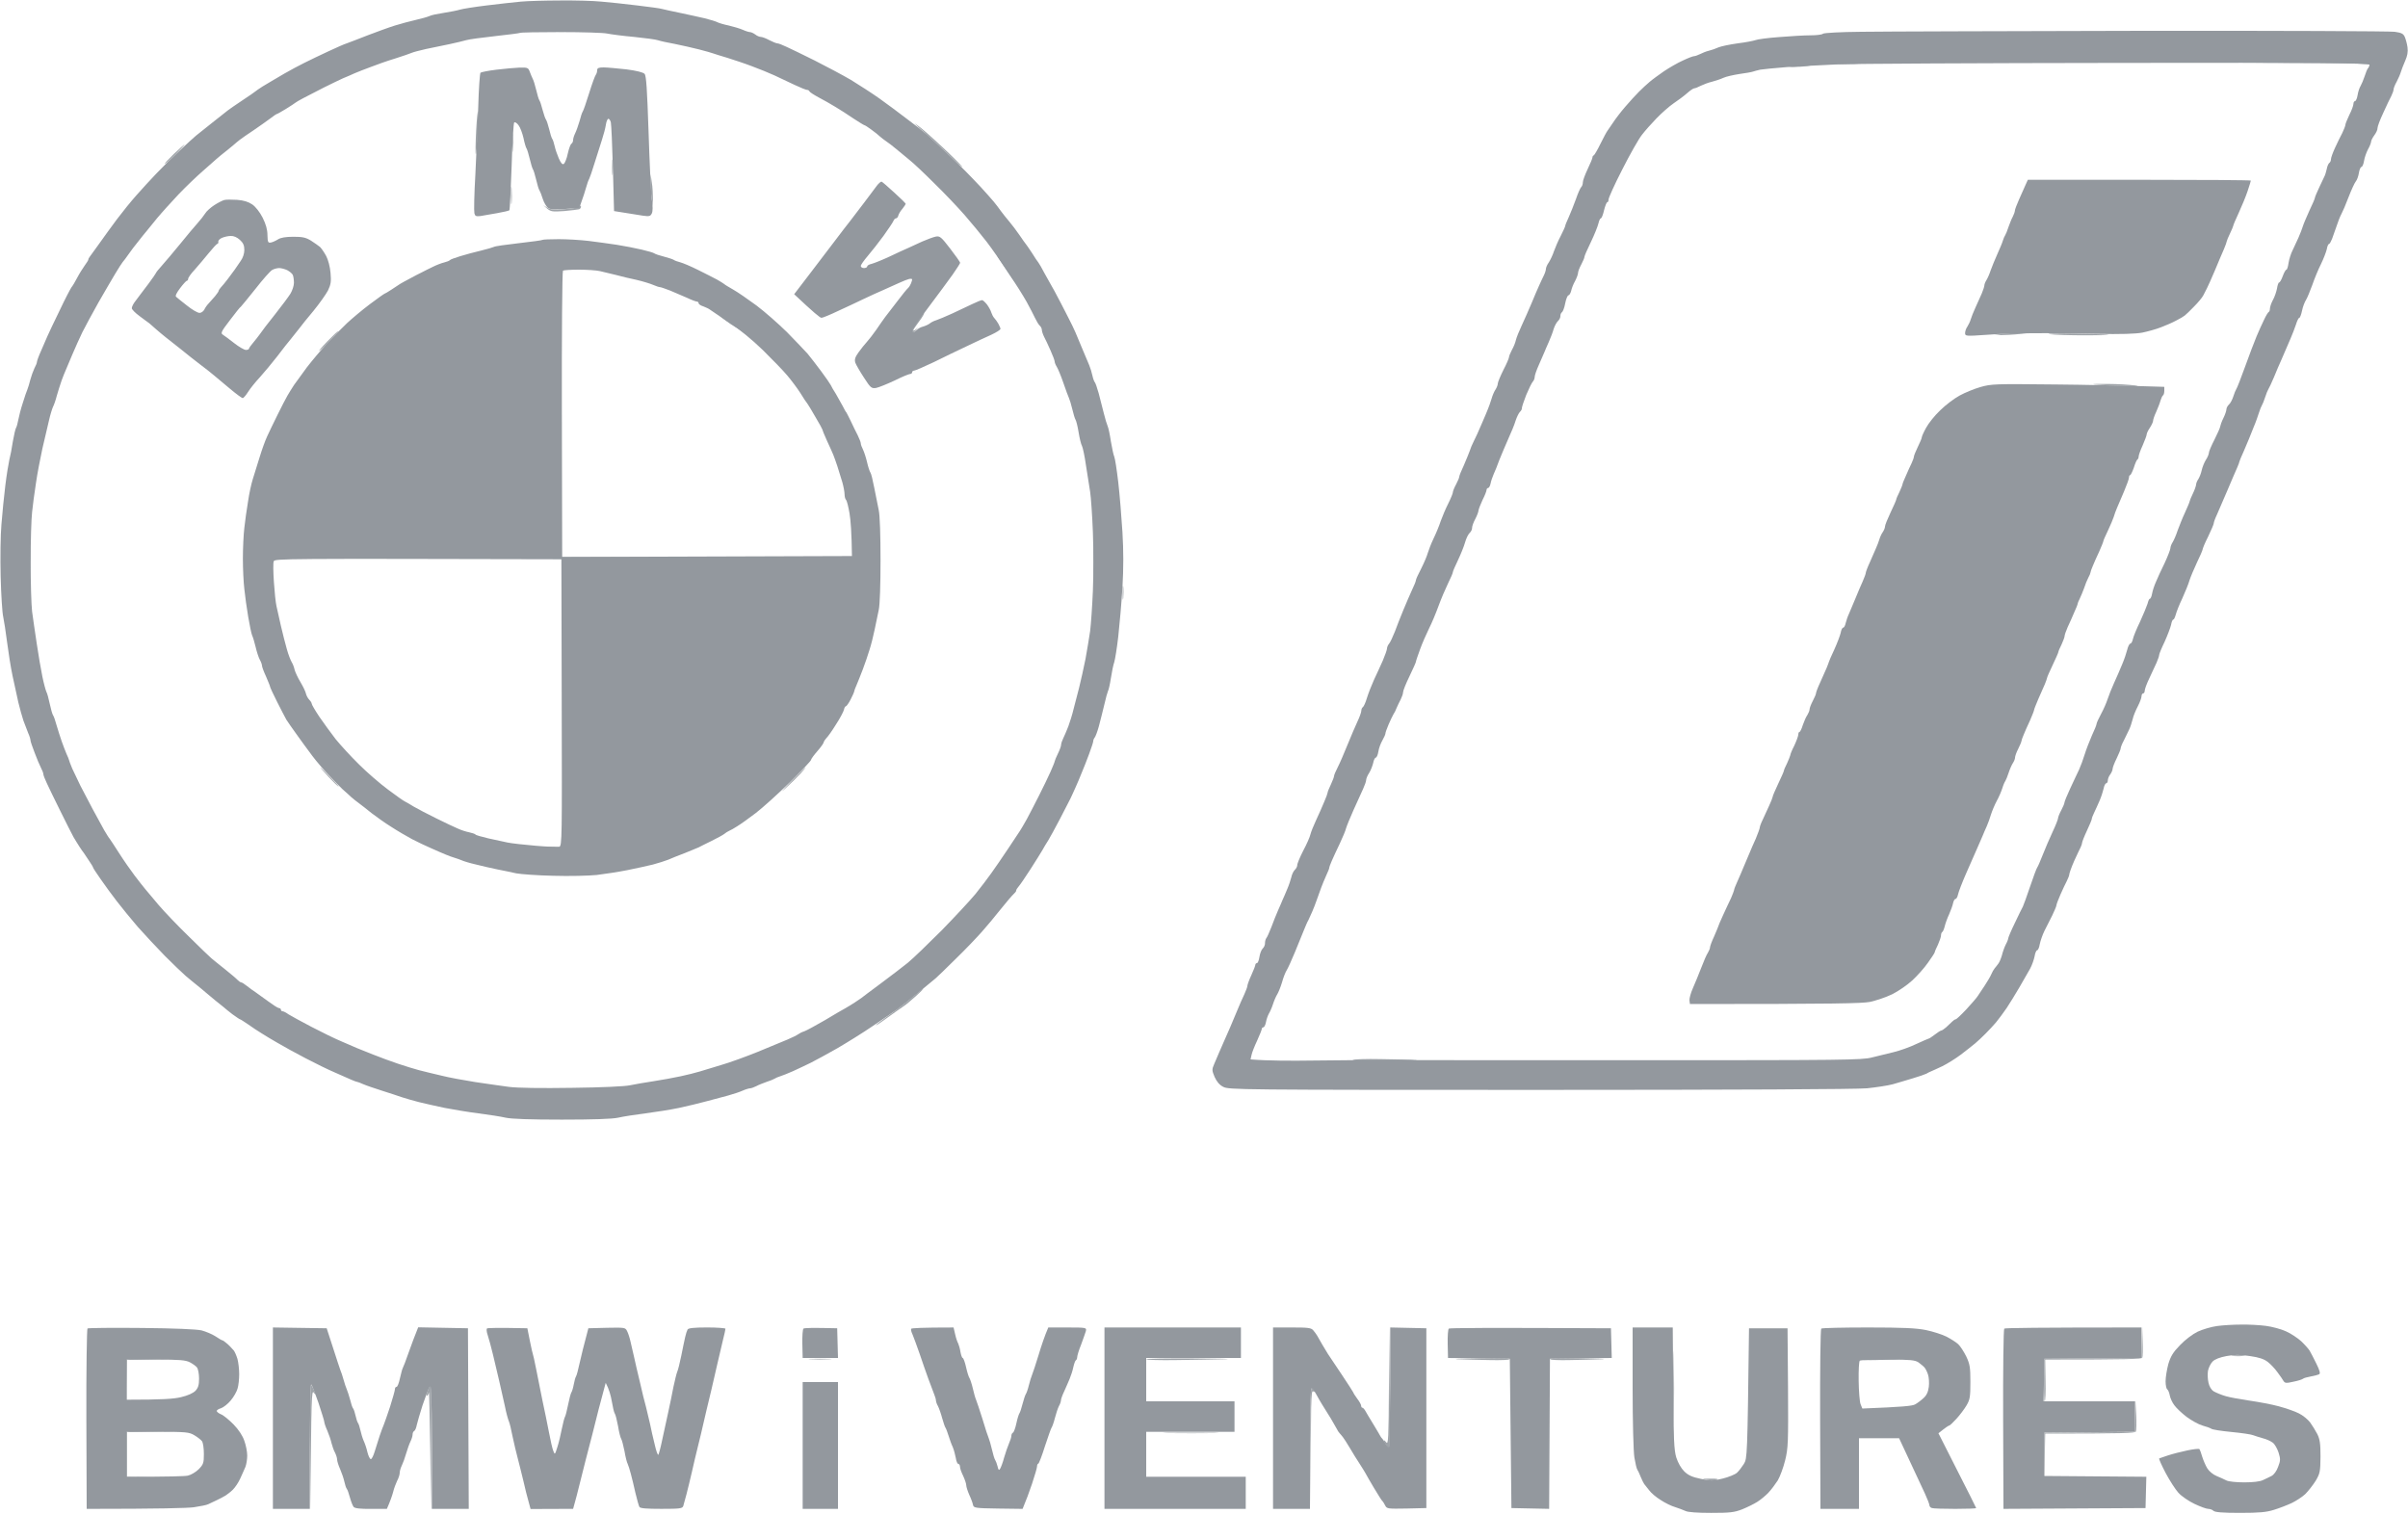
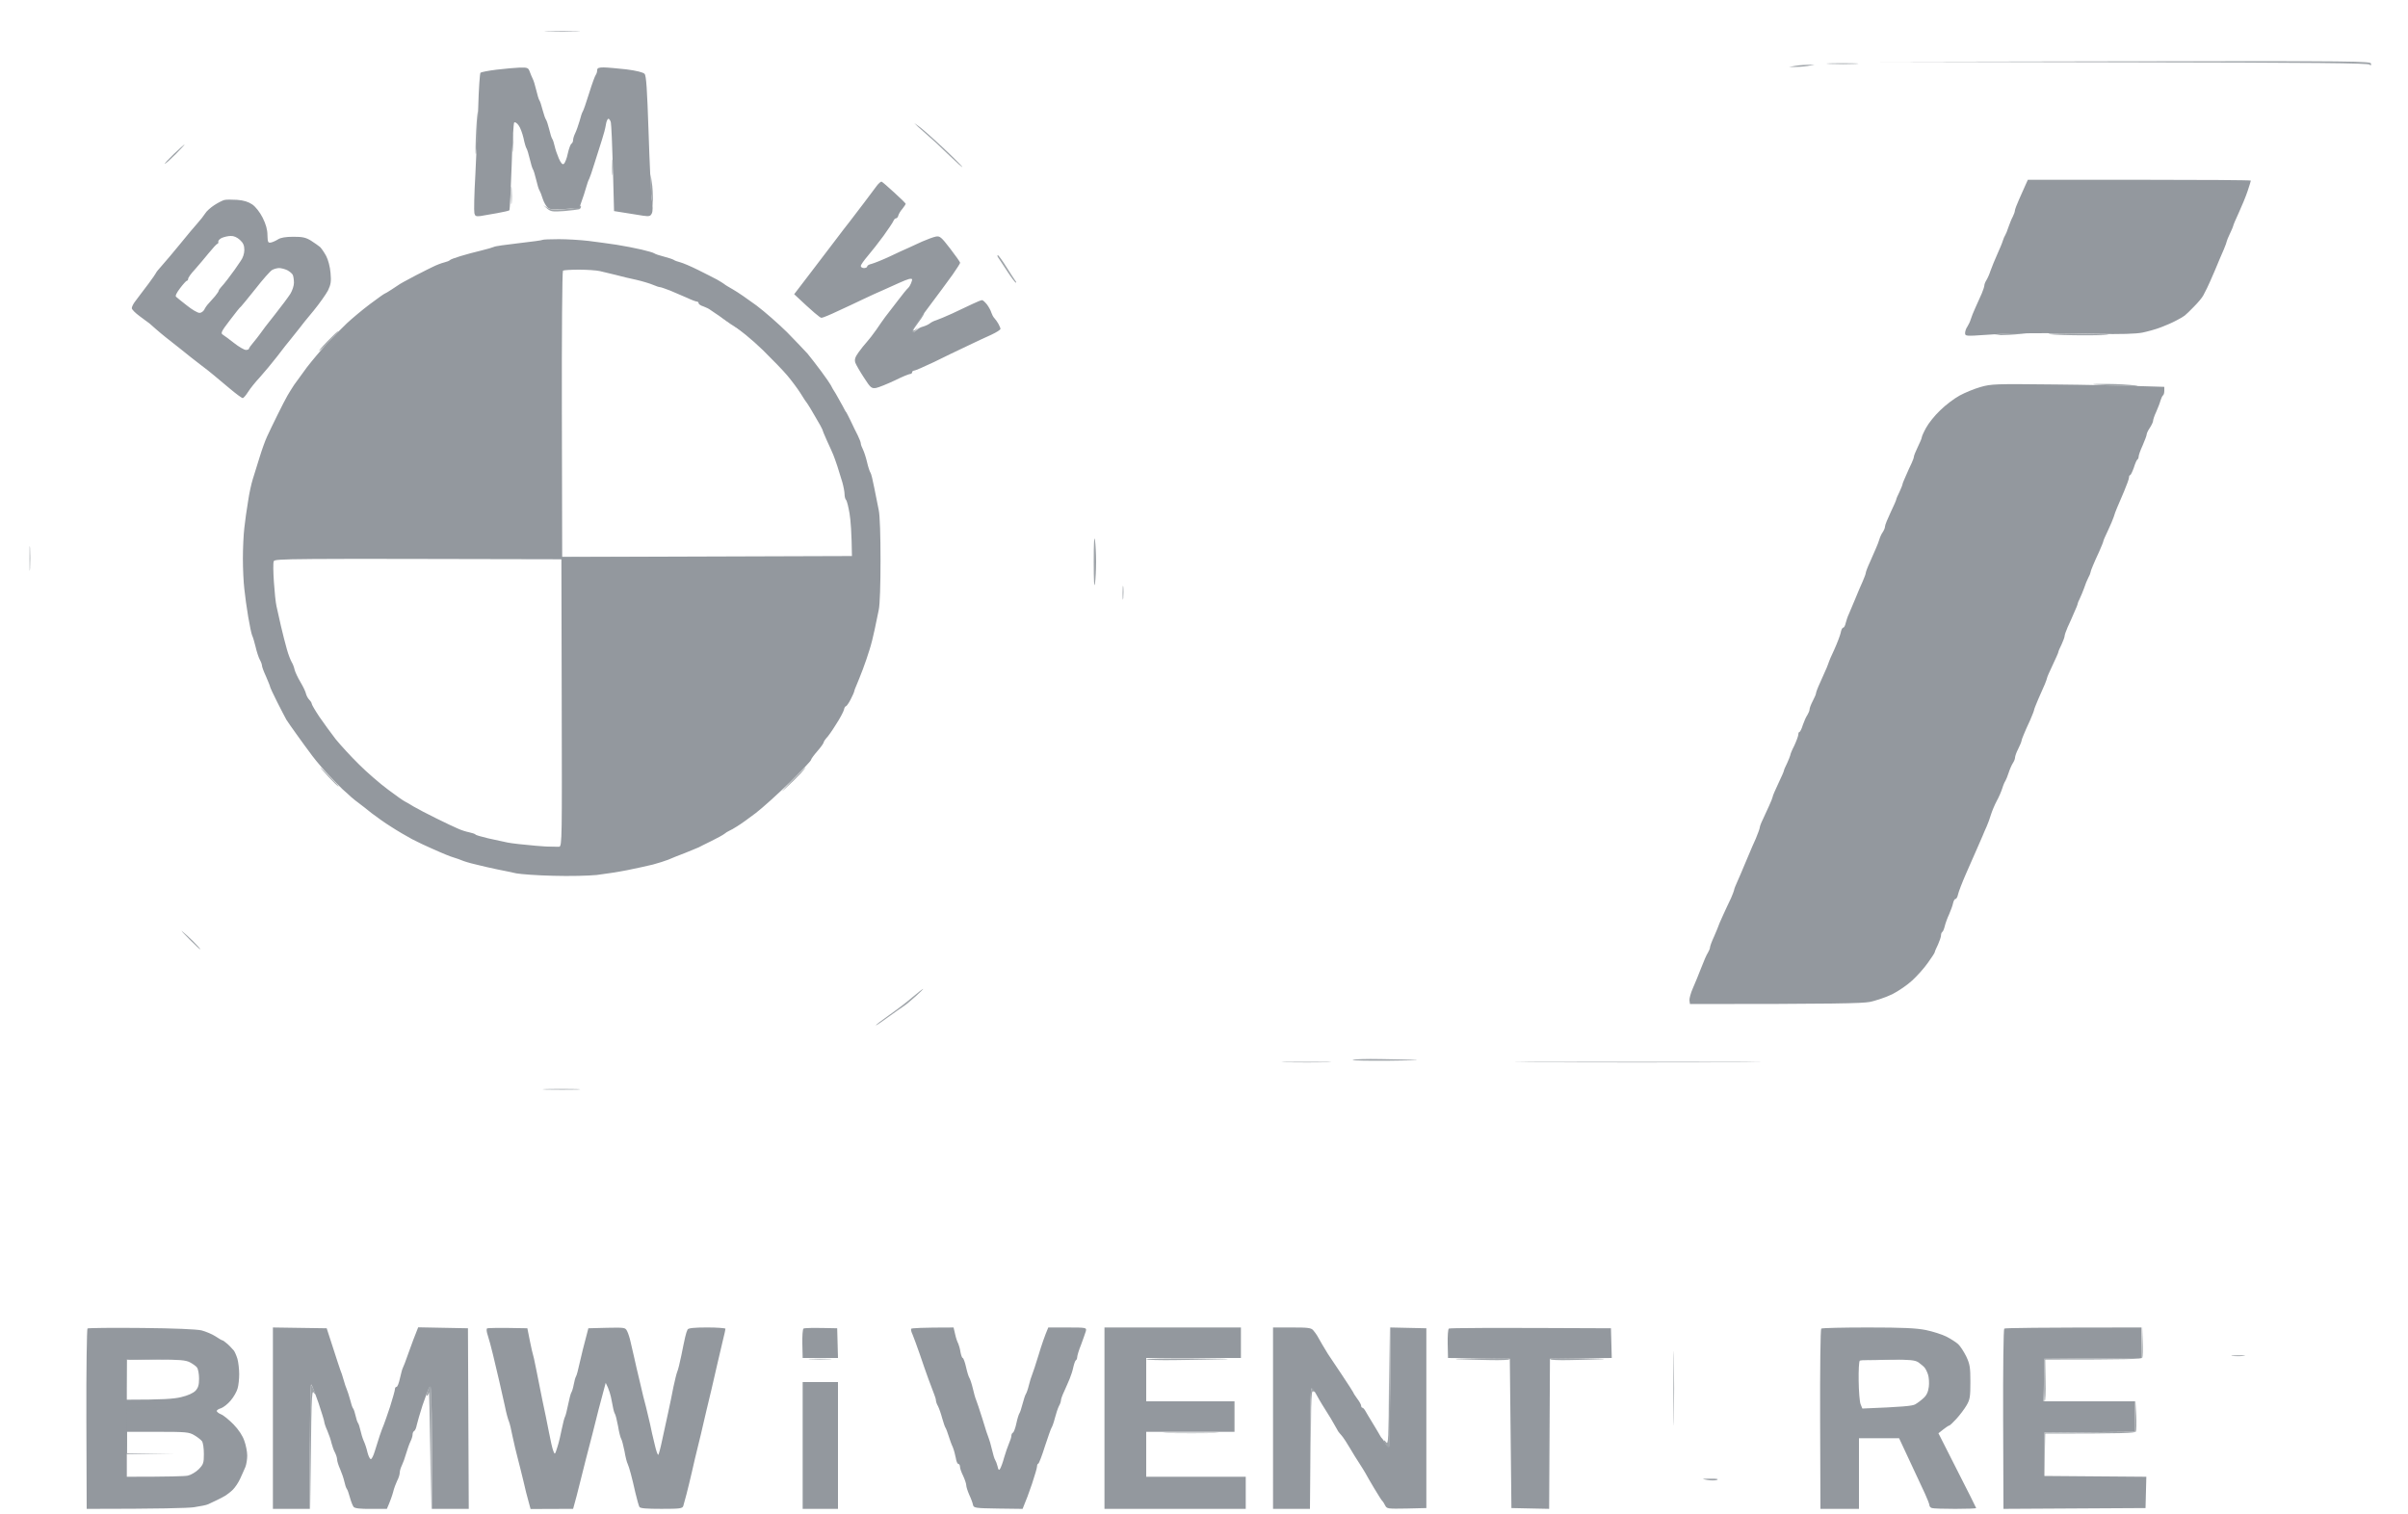
<svg xmlns="http://www.w3.org/2000/svg" version="1.2" viewBox="0 0 1500 943" width="1500" height="943">
  <title>P90412577-bmw-i-ventures-invests-in-inventory-optimization-software-company-verusen-to-fuel-intelligent-connec-1500px</title>
  <style>
		.s0 { opacity: 1;fill: #93989e } 
		.s1 { opacity: .88;fill: #93989e } 
	</style>
  <g id="Layer 1">
-     <path id="Path 0" fill-rule="evenodd" class="s0" d="m349 0.3c9.1-0.1 20.6 0.2 25.5 0.7 4.9 0.4 15.1 1.5 22.5 2.4 7.4 0.9 14.4 1.8 15.5 2.2 1.1 0.3 6.1 1.4 11 2.4 4.9 1 11.9 2.6 15.5 3.4 3.6 0.9 7.2 2 8 2.5 0.8 0.4 4 1.4 7 2 3 0.7 7 1.9 8.8 2.7 1.7 0.8 3.8 1.4 4.4 1.4 0.7 0 2.2 0.7 3.3 1.5 1.1 0.9 2.7 1.5 3.5 1.5 0.8 0 3.2 0.9 5.2 2 2.1 1.1 4.4 2 5 2 0.7 0 3.3 1 5.8 2.2 2.5 1.1 10.4 5 17.5 8.5 7.1 3.6 17.3 9 22.6 12.1 5.2 3.2 13.1 8.3 17.5 11.4 4.3 3.1 8.4 6.1 8.9 6.5 0.6 0.4 4.6 3.5 9 6.8 4.4 3.2 9.6 7.3 11.5 9 1.9 1.6 7.3 6.6 11.9 11 4.7 4.4 10.3 9.9 12.5 12.1 2.3 2.3 6.6 6.8 9.6 10 3 3.3 6.6 7.3 8 9 1.4 1.7 3.4 4.3 4.5 5.9 1.1 1.5 3.4 4.4 5.1 6.4 1.7 2 4.6 5.8 6.5 8.6 1.9 2.8 3.6 5.2 3.9 5.5 0.3 0.3 2 2.8 3.8 5.5 1.7 2.8 3.5 5.4 4 6 0.5 0.6 2.3 3.7 4 7 1.8 3.3 3.7 6.7 4.2 7.5 0.5 0.8 3 5.3 5.4 10 2.4 4.7 5.1 9.8 5.9 11.5 0.9 1.7 2.5 5 3.6 7.5 1 2.5 3.1 7.4 4.6 11 1.5 3.6 3.3 7.8 4 9.5 0.7 1.7 1.6 4.6 2 6.5 0.4 1.9 1.1 3.7 1.4 4 0.4 0.3 1.5 3.4 2.5 7 0.9 3.6 2.3 9.2 3.2 12.5 0.8 3.3 1.9 6.9 2.4 8 0.5 1.1 1.4 5.4 2 9.5 0.7 4.1 1.6 8.4 2.1 9.5 0.5 1.1 1.6 8.3 2.5 16 0.9 7.7 2 21.6 2.6 31 0.7 11.8 0.7 22.4 0 34.5-0.6 9.6-1.8 23.4-2.6 30.5-0.8 7.1-2 14.4-2.5 16-0.6 1.6-1.5 6.1-2.1 10-0.6 3.9-1.4 7.4-1.8 8-0.3 0.6-1.4 4.4-2.3 8.5-1 4.1-2.5 10.2-3.4 13.5-0.9 3.3-2.1 6.4-2.6 7-0.5 0.6-0.9 1.6-0.9 2.3 0 0.6-1.2 4.2-2.6 8-1.4 3.7-3.4 9-4.6 11.7-1.1 2.8-2.8 6.8-3.8 9-1 2.2-2.4 5.4-3.2 7-0.8 1.6-3.8 7.5-6.7 13-2.9 5.5-6.1 11.4-7.1 13-1.1 1.6-2.7 4.4-3.6 6-0.9 1.6-4.3 7-7.5 12-3.2 5-6.5 9.8-7.4 10.8-0.8 0.9-1.5 2-1.5 2.5 0.1 0.4-0.7 1.4-1.6 2.2-0.9 0.8-4.6 5.1-8.1 9.5-3.5 4.4-8.7 10.7-11.6 13.9-2.9 3.3-10.2 11-16.4 17-6.2 6.1-11.8 11.6-12.5 12.1-0.7 0.6-5.3 4.4-10.3 8.5-4.9 4.1-11 8.9-13.5 10.7-2.5 1.8-9.5 6.6-15.5 10.6-6 4.1-16 10.3-22 13.8-6 3.4-13.5 7.5-16.5 9-3 1.5-8 3.8-11 5.2-3 1.3-6.6 2.8-8 3.2-1.4 0.4-2.9 1.1-3.5 1.5-0.6 0.4-2.8 1.3-5 2-2.2 0.8-5.1 1.9-6.5 2.7-1.4 0.7-3.1 1.3-3.8 1.3-0.6 0-2.7 0.6-4.5 1.4-1.7 0.8-5.9 2.2-9.2 3.1-3.3 0.9-9.4 2.5-13.5 3.6-4.1 1.1-11.8 3-17 4.1-5.2 1.1-14.7 2.6-21 3.4-6.3 0.8-14 2-17 2.7-3.6 0.8-15.5 1.2-35 1.2-19.5 0-31.4-0.4-35-1.2-3-0.7-10.7-1.9-17-2.7-6.3-0.8-15.8-2.4-21-3.4-5.2-1.1-12.4-2.7-16-3.6-3.6-0.9-8.3-2.3-10.5-3-2.2-0.8-7.8-2.6-12.5-4.1-4.7-1.5-10-3.3-11.8-4.1-1.7-0.8-3.4-1.4-3.7-1.4-0.3 0-2-0.6-3.8-1.4-1.7-0.8-6.4-2.8-10.2-4.5-3.8-1.6-12-5.6-18.1-8.8-6.1-3.2-14-7.5-17.5-9.6-3.5-2-8-4.7-10-6-2-1.2-5.8-3.7-8.3-5.5-2.5-1.7-4.8-3.2-5.1-3.2-0.3 0-2.4-1.5-4.8-3.2-2.3-1.8-4.7-3.7-5.3-4.3-0.7-0.5-2.9-2.4-5-4-2-1.6-4.7-3.9-6-5-1.2-1.1-3.7-3.1-5.4-4.5-1.8-1.4-5-4.1-7.3-6-2.2-1.9-8.1-7.6-13.1-12.6-5-5.1-12.5-13.2-16.8-18-4.2-4.9-10-12-13-15.9-3-3.9-7.5-10-10.1-13.8-2.6-3.7-4.7-6.9-4.7-7.2 0-0.3-1.1-2.2-2.5-4.2-1.4-2.1-2.8-4.3-3.2-4.8-0.5-0.5-1.7-2.4-2.8-4-1.1-1.6-2.7-4.4-3.7-6-0.9-1.6-4.6-8.9-8.1-16-3.5-7.1-7.4-15-8.5-17.5-1.2-2.5-2.2-5.1-2.2-5.7 0-0.7-0.7-2.5-1.5-4-0.8-1.6-2.6-5.7-3.9-9.3-1.4-3.6-2.6-7.1-2.6-7.7 0-0.7-0.6-2.8-1.4-4.5-0.7-1.8-2.1-5.3-3-7.8-0.8-2.5-2.3-7.6-3.2-11.5-0.8-3.9-2.5-11.3-3.6-16.5-1.1-5.2-2.6-14.7-3.4-21-0.8-6.3-1.9-13.4-2.4-15.7-0.6-2.4-1.3-13.6-1.6-25.1-0.3-11.4-0.1-26.1 0.5-32.7 0.5-6.6 1.6-17.4 2.4-24 0.8-6.6 2-13.8 2.5-16 0.6-2.2 1.6-7.4 2.2-11.5 0.7-4.1 1.6-7.9 2-8.5 0.4-0.6 1-2.8 1.4-5 0.4-2.2 1.6-6.9 2.8-10.5 1.1-3.6 2.4-7.4 2.9-8.5 0.4-1.1 1.3-3.8 1.8-6 0.6-2.2 1.7-5.3 2.5-7 0.9-1.7 1.6-3.4 1.6-4 0-0.6 1.1-3.7 2.6-7 1.4-3.3 3.2-7.3 3.9-9 0.7-1.7 4.1-8.8 7.6-16 3.4-7.2 6.8-13.7 7.4-14.5 0.7-0.8 2.3-3.5 3.6-6 1.3-2.5 3.4-5.8 4.6-7.5 1.2-1.7 2.3-3.3 2.3-3.7 0-0.5 0.5-1.4 1-2 0.6-0.7 3.2-4.5 6-8.3 2.7-3.8 7.6-10.6 10.9-15 3.3-4.4 8.8-11.2 12.2-15 3.4-3.8 8.9-9.9 12.4-13.5 3.4-3.6 9.8-9.9 14.2-14 4.4-4.1 9-8.4 10.4-9.5 1.3-1 6-4.8 10.4-8.3 4.4-3.5 8.7-6.9 9.5-7.5 0.8-0.7 4.9-3.4 9-6.2 4.1-2.7 7.7-5.2 8-5.5 0.3-0.3 2.3-1.7 4.5-3.1 2.2-1.3 4.7-2.8 5.7-3.4 0.9-0.5 4.5-2.6 8-4.7 3.5-2 9-5 12.3-6.6 3.3-1.7 10.1-4.9 15-7.2 4.9-2.3 10.1-4.6 11.5-5 1.4-0.5 7.2-2.7 13-5 5.8-2.2 13.4-5 17-6.1 3.6-1.1 9.4-2.7 13-3.5 3.6-0.8 7.4-1.9 8.5-2.4 1.1-0.6 5.1-1.4 9-2 3.9-0.6 8.4-1.5 10-2 1.6-0.5 9.1-1.7 16.5-2.6 7.4-0.9 17.1-2 21.5-2.4 4.4-0.4 15.4-0.7 24.5-0.7zm-40.5 22.2c-8.3 0.9-16.4 2-18 2.5-1.6 0.5-6.4 1.6-10.5 2.5-4.1 0.8-10.6 2.2-14.5 3-3.9 0.9-7.9 1.9-9 2.4-1.1 0.5-5.8 2.1-10.5 3.6-4.7 1.4-11.4 3.8-15 5.2-3.6 1.3-8.1 3.1-10 3.9-1.9 0.9-5.2 2.3-7.4 3.2-2.1 0.9-7.5 3.6-12 5.8-4.4 2.3-10.1 5.2-12.6 6.5-2.5 1.3-4.7 2.6-5 2.9-0.3 0.3-2.9 2-5.8 3.8-2.8 1.7-5.4 3.2-5.7 3.2-0.2 0-1 0.5-1.7 1-0.7 0.6-4 2.9-7.3 5.3-3.3 2.3-8 5.6-10.5 7.2-2.5 1.7-4.9 3.5-5.5 4.1-0.6 0.5-3.2 2.8-6 5-2.7 2.1-5.7 4.6-6.6 5.4-0.9 0.8-4.7 4.2-8.5 7.5-3.8 3.3-10.6 9.8-15.1 14.5-4.4 4.7-10.5 11.4-13.5 15-2.9 3.6-5.9 7.2-6.5 8-0.7 0.8-3 3.6-5 6.2-2.1 2.5-4.9 6.3-6.3 8.3-1.4 2-3 4.2-3.6 4.8-0.5 0.7-2.7 3.9-4.6 7.2-2 3.3-6.7 11.4-10.5 18-3.7 6.6-8.2 14.9-10 18.5-1.7 3.6-4.6 9.9-6.3 14-1.7 4.1-3.5 8.4-4 9.5-0.5 1.1-1.7 4-2.6 6.5-0.9 2.5-2.2 6.8-3 9.5-0.7 2.8-1.8 5.9-2.4 7-0.5 1.1-1.7 4.9-2.5 8.5-0.9 3.6-2.7 11.4-4.1 17.5-1.3 6.1-3.2 15.7-4 21.5-0.9 5.8-2 13.9-2.4 18-0.5 4.1-0.9 18.1-0.9 31 0 12.9 0.4 26.9 0.9 31 0.6 4.1 1.8 13.1 2.9 20 1 6.9 2.6 16.1 3.5 20.5 0.9 4.4 2.1 8.7 2.5 9.5 0.5 0.8 1.4 4.2 2.1 7.5 0.7 3.3 1.6 6.4 2 7 0.5 0.6 1.5 3.5 2.3 6.5 0.9 3 2.3 7.5 3.2 10 0.9 2.5 2.2 6 3 7.8 0.8 1.7 1.5 3.4 1.5 3.7 0 0.3 0.9 2.6 2 5.3 1.2 2.6 3.5 7.4 5.1 10.7 1.7 3.3 5.1 9.8 7.6 14.5 2.5 4.7 5.7 10.5 7.1 13 1.5 2.5 3 5 3.5 5.5 0.4 0.5 3.1 4.6 5.9 9 2.8 4.4 7.2 10.7 9.7 14 2.5 3.3 5.5 7.1 6.6 8.4 1.1 1.4 4.9 5.9 8.4 10 3.6 4.2 12 13 18.8 19.6 6.7 6.6 13 12.7 14 13.5 1 0.8 4.7 3.9 8.3 6.7 3.6 2.9 7.2 5.9 8 6.8 0.8 0.8 1.8 1.5 2.2 1.5 0.5 0 2.1 1 3.7 2.3 1.5 1.2 3.8 2.9 5.1 3.7 1.2 0.8 4.7 3.4 7.9 5.7 3.1 2.3 6.2 4.3 6.8 4.3 0.7 0 1.3 0.5 1.3 1 0 0.5 0.4 1 1 1 0.6 0 2.2 0.8 3.7 1.9 1.6 1 8 4.5 14.3 7.8 6.3 3.3 14.9 7.5 19 9.2 4.1 1.8 8.4 3.6 9.5 4.1 1.1 0.5 5.6 2.3 10 4 4.4 1.8 11.4 4.3 15.5 5.7 4.1 1.4 10 3.2 13 4 3 0.8 9.3 2.3 14 3.4 4.7 1.2 14.1 2.9 21 4 6.9 1 16.3 2.4 21 3 5.3 0.7 20.2 0.9 39.5 0.6 18-0.2 33.1-0.9 36-1.6 2.7-0.6 9.3-1.7 14.5-2.5 5.2-0.8 12.9-2.2 17-3.1 4.1-0.9 9.5-2.2 12-3 2.5-0.8 8.6-2.6 13.5-4.1 4.9-1.4 15.1-5.1 22.5-8.1 7.4-3.1 15.8-6.6 18.6-7.7 2.8-1.2 5.7-2.6 6.5-3.2 0.8-0.6 2.5-1.5 3.9-1.9 1.4-0.5 7.1-3.6 12.8-6.9 5.6-3.4 11.5-6.8 13-7.6 1.5-0.9 4.1-2.4 5.7-3.5 1.6-1.1 3.5-2.3 4-2.7 0.5-0.5 6-4.5 12-9 6-4.5 13.7-10.3 17-13 3.3-2.7 12.7-11.8 21-20.1 8.2-8.4 17.7-18.6 21.1-22.7 3.3-4.1 7.8-10 9.9-13 2.2-3 6.8-9.8 10.3-15 3.5-5.2 6.9-10.3 7.5-11.3 0.7-1 2.6-4.3 4.4-7.5 1.7-3.1 5.1-9.8 7.6-14.7 2.5-4.9 5.7-11.6 7.1-14.7 1.4-3.2 2.6-6.1 2.6-6.5 0.1-0.5 0.9-2.6 2-4.8 1.1-2.2 2-4.7 2-5.5 0-0.8 0.6-2.6 1.3-4 0.7-1.4 2.1-4.7 3.2-7.5 1-2.7 2.5-7.5 3.2-10.5 0.8-3 2.4-9.1 3.5-13.5 1.1-4.4 2.9-12.5 4-18 1-5.5 2.3-13.4 2.9-17.5 0.5-4.1 1.3-15.4 1.7-25 0.4-9.6 0.4-26.1 0-36.5-0.4-10.4-1.2-21.7-1.7-25-0.5-3.3-1.7-10.7-2.6-16.5-0.8-5.8-2-11.3-2.5-12.2-0.6-1-1.5-4.8-2.1-8.5-0.6-3.8-1.5-7.2-1.9-7.8-0.4-0.6-1.3-3.5-2-6.5-0.7-3-1.7-6.2-2.1-7-0.4-0.8-2-5.1-3.5-9.5-1.5-4.4-3.4-8.9-4.1-10-0.7-1.1-1.3-2.6-1.3-3.2 0-0.7-1.2-3.9-2.6-7-1.4-3.2-3.2-7-4-8.5-0.8-1.6-1.4-3.5-1.4-4.3 0-0.8-0.6-2.1-1.4-2.7-0.7-0.7-2-2.9-2.9-4.8-0.9-1.9-3.2-6.4-5.2-10-2-3.6-7.1-11.7-11.3-18-4.2-6.3-10.3-15.1-13.6-19.4-3.4-4.4-9.5-11.8-13.6-16.5-4.1-4.7-12.6-13.7-19-19.9-6.3-6.3-13.2-12.8-15.4-14.5-2.1-1.8-5.8-4.8-8.1-6.7-2.3-1.9-5.2-4.2-6.5-5-1.2-0.8-3-2.2-3.9-3-0.9-0.9-3.3-2.8-5.4-4.3-2-1.5-3.9-2.7-4.2-2.7-0.3 0-3.4-1.9-6.9-4.2-3.5-2.4-8.5-5.6-11.2-7.2-2.7-1.7-7.4-4.3-10.4-5.9-3-1.6-5.6-3.3-5.8-3.8-0.1-0.5-0.8-0.9-1.5-0.9-0.6 0-4.1-1.4-7.7-3.1-3.6-1.7-9.2-4.4-12.5-5.9-3.3-1.5-9.6-4.1-14-5.7-4.4-1.7-11.4-4-15.5-5.3-4.1-1.2-8.2-2.5-9-2.8-0.8-0.3-4.6-1.4-8.5-2.4-3.9-1-10.6-2.5-15-3.4-4.4-0.8-9.1-1.8-10.5-2.3-1.4-0.5-8.1-1.4-15-2.1-6.9-0.6-14.4-1.6-16.8-2.1-2.3-0.5-15.4-0.9-29-0.9-13.7 0-25.1 0.2-25.3 0.5-0.2 0.2-7.2 1.1-15.4 2zm1026-3.3c83.6-0.1 154.3 0.2 157.2 0.6 4.3 0.6 5.4 1.2 6.3 3.2 0.6 1.4 1.4 4.3 1.7 6.5 0.4 2.8-0.1 5.4-1.5 8.5-1.1 2.5-2.3 5.6-2.7 7-0.4 1.4-1.6 4.1-2.6 6-1.1 1.9-1.9 4.1-1.9 4.8 0 0.6-0.6 2.4-1.4 4-0.8 1.5-3.1 6.2-5 10.5-2 4.2-3.6 8.5-3.6 9.5 0.1 0.9-0.8 2.9-2 4.5-1.1 1.5-2 3.3-2 4 0 0.6-0.8 2.8-1.9 4.7-1 1.9-2.2 5.2-2.5 7.3-0.3 2-1.1 3.7-1.6 3.7-0.5 0-1.3 1.7-1.6 3.8-0.3 2-1.2 4.4-1.9 5.2-0.7 0.8-2.8 5.3-4.6 10-1.8 4.7-3.6 8.9-4 9.5-0.4 0.6-1.8 3.7-2.9 7-1.2 3.3-2.7 7.5-3.3 9.3-0.7 1.7-1.5 3.2-1.9 3.2-0.5 0-1.1 1.5-1.4 3.3-0.4 1.7-2 5.9-3.6 9.2-1.7 3.3-4.1 9.2-5.4 13-1.4 3.8-3.1 8-3.9 9.3-0.8 1.2-2 4.2-2.5 6.7-0.5 2.5-1.3 4.5-1.7 4.5-0.5 0-1.4 1.9-2.1 4.2-0.8 2.4-2.3 6.3-3.4 8.8-1.1 2.5-2.3 5.4-2.8 6.5-0.5 1.1-1.7 4-2.8 6.5-1.1 2.5-3.3 7.4-4.7 11-1.5 3.6-3.1 6.9-3.5 7.5-0.4 0.6-1.3 2.8-2 5-0.7 2.2-1.6 4.4-2 5-0.4 0.6-1.2 2.6-1.8 4.5-0.6 1.9-2 6-3.3 9-1.2 3-2.5 6.4-3 7.5-0.4 1.1-1.9 4.6-3.3 7.8-1.4 3.1-2.6 5.9-2.6 6.2 0 0.3-0.6 2-1.4 3.8-0.8 1.7-3.5 8.1-6.1 14.2-2.6 6.1-5.6 12.9-6.6 15.3-1.1 2.3-1.9 4.6-1.9 5.2 0 0.6-1.6 4.3-3.5 8.3-2 3.9-3.5 7.6-3.5 8.2-0.1 0.6-1.6 4.1-3.5 8-1.8 3.9-3.9 8.8-4.6 11-0.6 2.2-2.7 7.3-4.5 11.3-1.9 3.9-3.7 8.6-4.1 10.2-0.5 1.7-1.1 3-1.5 3-0.5 0-1.1 1.5-1.4 3.3-0.4 1.7-2.2 6.5-4 10.5-1.9 3.9-3.4 7.6-3.4 8.2 0 0.6-0.7 2.7-1.6 4.8-0.9 2-3 6.4-4.5 9.7-1.6 3.3-2.9 6.8-2.9 7.8 0 0.9-0.5 1.7-1 1.7-0.5 0-1 0.8-1 1.8 0 0.9-1 3.7-2.3 6.2-1.3 2.5-2.8 6.1-3.2 8-0.5 1.9-1.4 4.9-2.2 6.5-0.8 1.6-2.3 4.7-3.3 6.8-1.1 2-2 4.3-2 5 0 0.6-1.2 3.5-2.5 6.2-1.4 2.8-2.5 5.7-2.5 6.5 0 0.8-0.7 2.4-1.5 3.5-0.9 1.1-1.5 2.8-1.5 3.8 0 0.9-0.5 1.7-1 1.7-0.5 0-1.3 1.5-1.6 3.3-0.4 1.7-1.5 5.2-2.6 7.7-1.1 2.5-2.6 5.9-3.4 7.5-0.8 1.6-1.4 3.3-1.4 3.8 0 0.4-1.3 3.6-3 7.2-1.7 3.6-3 7-3 7.5 0 0.5-0.4 1.8-0.9 2.8-0.5 0.9-2.3 4.8-4.1 8.7-1.7 3.9-3 7.6-3 8.3 0 0.6-0.7 2.4-1.5 4-0.8 1.5-2.6 5.3-4 8.5-1.4 3.1-2.5 6.2-2.5 6.7 0 0.5-1.2 3.4-2.6 6.3-1.4 2.8-3.6 7.2-4.9 9.7-1.2 2.5-2.5 6.2-2.9 8.3-0.3 2-1.1 3.7-1.6 3.7-0.5 0-1.3 1.7-1.6 3.8-0.4 2-1.6 5.5-2.8 7.7-1.2 2.2-4.2 7.4-6.6 11.5-2.4 4.1-6 10-8 13-2.1 3-5 7-6.6 8.9-1.6 1.9-4.5 5-6.5 7-1.9 2-4.9 4.7-6.5 6.1-1.6 1.4-5.7 4.5-8.9 7-3.3 2.5-8.5 5.7-11.5 7.2-3 1.4-6.2 2.9-7 3.2-0.8 0.3-2.2 1-3 1.5-0.8 0.4-4.7 1.8-8.5 2.9-3.8 1.2-9.5 2.8-12.5 3.7-3 0.8-10.2 1.9-16 2.5-6.7 0.6-81 1-204 1-187.6 0-193.6-0.1-197-1.9-2.4-1.2-4.1-3.3-5.4-6.2-1.7-4-1.7-4.7-0.3-7.9 0.8-1.9 2.3-5.3 3.2-7.5 1-2.2 2.6-5.8 3.5-8 1-2.2 2.5-5.6 3.3-7.5 0.8-1.9 2.7-6.4 4.2-10 1.5-3.6 3.5-8.3 4.6-10.5 1-2.2 1.9-4.6 1.9-5.2 0-0.7 1.1-3.8 2.5-6.8 1.4-3 2.5-6 2.5-6.5 0-0.5 0.5-1 1-1 0.5 0 1.2-1.7 1.5-3.7 0.3-2.1 1.2-4.5 2-5.3 0.9-0.8 1.6-2.4 1.5-3.5 0-1.1 0.4-2.5 0.8-3 0.5-0.5 1.9-3.7 3.2-7 1.2-3.3 3.1-8 4.2-10.5 1.1-2.5 2.4-5.4 2.8-6.5 0.5-1.1 1.8-4 2.8-6.5 1.1-2.5 2.2-5.9 2.6-7.5 0.3-1.6 1.3-3.7 2.1-4.5 0.9-0.8 1.6-2.2 1.6-3-0.1-0.8 1.6-4.9 3.7-9 2.2-4.1 4.2-8.7 4.5-10.2 0.4-1.6 2-5.6 3.6-9 1.6-3.5 3.9-8.5 5-11.3 1.2-2.7 2.1-5.3 2.1-5.7 0-0.5 0.9-2.7 2-5 1.1-2.4 2-4.7 2-5.3 0-0.6 1-3 2.3-5.5 1.3-2.5 4-8.8 6.1-14 2.1-5.2 4.9-11.7 6.2-14.5 1.3-2.7 2.4-5.8 2.4-6.7 0-1 0.5-2 1-2.3 0.5-0.3 1.7-2.9 2.5-5.7 0.9-2.9 2.9-8 4.4-11.3 1.6-3.3 4-8.7 5.5-12 1.4-3.3 2.6-6.7 2.6-7.5 0-0.8 0.6-2.2 1.3-3 0.7-0.8 2.3-4.2 3.6-7.5 1.2-3.3 3.6-9.4 5.3-13.5 1.7-4.1 4.1-9.7 5.4-12.5 1.3-2.7 2.4-5.4 2.4-6 0-0.6 1.5-3.9 3.4-7.5 1.8-3.6 3.6-7.9 4-9.5 0.5-1.6 2-5.7 3.6-9 1.6-3.3 3.6-8.2 4.5-11 1-2.7 3-7.6 4.6-10.7 1.6-3.2 2.9-6.4 2.9-7 0-0.7 0.9-3 2-5 1.1-2.1 2-4.2 2-4.8 0-0.6 1.3-3.8 2.9-7.2 1.5-3.5 3.1-7.4 3.6-8.8 0.4-1.4 1.5-4.1 2.5-6 1-1.9 3.3-6.9 5-11 1.8-4.1 3.6-8.4 4-9.5 0.5-1.1 1.4-3.8 2.1-6 0.6-2.2 1.8-4.9 2.6-6 0.7-1.1 1.3-2.7 1.3-3.5 0-0.8 1.6-4.7 3.5-8.5 2-3.8 3.5-7.4 3.5-8 0-0.6 0.8-2.6 1.8-4.5 1.1-1.9 2.2-4.7 2.5-6.2 0.4-1.6 2-5.6 3.6-9 1.6-3.5 4.4-9.7 6.1-13.8 1.7-4.1 3.8-9.1 4.7-11 0.8-1.9 2.2-4.7 2.9-6.2 0.8-1.6 1.4-3.5 1.4-4.3 0-0.8 0.8-2.7 1.9-4.2 1-1.6 2.4-4.6 3.1-6.8 0.8-2.2 2.6-6.5 4.2-9.5 1.5-3 2.8-5.8 2.8-6.2 0-0.5 1-2.9 2.2-5.5 1.2-2.7 3.2-7.7 4.5-11.3 1.2-3.6 2.7-6.9 3.3-7.5 0.6-0.5 1-1.9 1-3 0-1.1 1.4-4.8 3-8.2 1.7-3.5 3-6.7 3-7.3 0-0.5 0.3-1.1 0.8-1.2 0.4-0.2 2.3-3.4 4.2-7.3 1.9-3.8 3.8-7.4 4.3-8 0.4-0.5 2-2.9 3.5-5.1 1.5-2.3 4.9-6.8 7.7-10 2.7-3.2 6.6-7.4 8.5-9.3 2-2 4.9-4.7 6.6-6.1 1.6-1.4 5.6-4.3 8.9-6.6 3.3-2.2 8.6-5.3 11.8-6.7 3.1-1.5 6.3-2.7 6.9-2.7 0.7 0 2.4-0.6 3.8-1.3 1.4-0.7 3.8-1.7 5.5-2.1 1.7-0.4 4.3-1.3 6-2.1 1.7-0.7 7-1.8 12-2.5 5-0.6 9.9-1.6 11-2 1.1-0.5 7.7-1.4 14.7-1.9 7.1-0.6 15.9-1.1 19.6-1.1 3.7 0 7.2-0.4 7.8-1 0.5-0.5 10.8-1.1 23.9-1.2 12.7-0.2 91.4-0.4 175-0.6zm-221.5 22.6c-7.4 0.6-14.8 1.3-16.5 1.6-1.7 0.4-3.7 0.9-4.5 1.2-0.8 0.3-4.7 1-8.5 1.5-3.8 0.6-8.3 1.6-10 2.4-1.7 0.8-4.8 1.8-7 2.4-2.2 0.5-5.3 1.7-7 2.5-1.7 0.9-3.5 1.6-4 1.6-0.5-0.1-2.6 1.3-4.5 3-1.9 1.7-5.8 4.6-8.5 6.4-2.8 1.9-7.5 6.1-10.6 9.3-3.1 3.2-7.2 7.8-9.1 10.3-2 2.5-7.5 12.2-12.2 21.5-4.8 9.3-8.6 17.8-8.6 18.8 0 0.9-0.3 1.7-0.8 1.7-0.4 0-1.3 2.2-2 5-0.6 2.7-1.5 5-2 5-0.4 0-1.1 1.4-1.5 3.2-0.4 1.8-2.5 7-4.7 11.6-2.2 4.5-4 8.6-4 9.2 0 0.6-0.9 2.7-2 4.8-1.1 2-2 4.4-2 5.2 0 0.8-0.8 3.1-1.8 5-1.1 1.9-2.2 4.7-2.5 6.3-0.4 1.5-1.2 2.7-1.7 2.7-0.5 0-1.5 2.3-2 5-0.5 2.8-1.5 5.2-2 5.5-0.5 0.3-1 1.3-1 2.3 0.1 0.9-0.6 2.4-1.5 3.2-0.9 0.8-2.1 3.1-2.7 5-0.5 1.9-1.9 5.5-3 8-1.1 2.5-2.4 5.4-2.8 6.5-0.5 1.1-2 4.6-3.4 7.8-1.4 3.1-2.6 6.5-2.6 7.5 0 0.9-0.5 2.3-1.2 3-0.7 0.8-2.5 4.5-4.1 8.3-1.5 3.8-2.7 7.5-2.7 8.2 0.1 0.6-0.5 1.7-1.2 2.3-0.7 0.7-1.9 3.1-2.7 5.5-0.7 2.4-2.8 7.5-4.6 11.4-1.7 3.9-4.2 9.7-5.5 13-1.2 3.3-2.8 7.4-3.6 9-0.7 1.6-1.6 4.2-1.9 5.8-0.3 1.5-1 2.7-1.5 2.7-0.5 0-1 0.6-1 1.3 0 0.6-1.1 3.5-2.5 6.2-1.3 2.8-2.4 5.7-2.5 6.5 0 0.8-0.9 3.2-2 5.3-1.1 2-2 4.5-2 5.5 0.1 0.9-0.6 2.4-1.5 3.2-0.9 0.8-2.2 3.5-2.9 6-0.7 2.5-2.7 7.4-4.4 11-1.7 3.6-3.2 6.9-3.2 7.5 0 0.6-1.4 3.7-3 7-1.6 3.3-4.3 9.6-5.9 14-1.6 4.4-4.2 10.7-5.9 14-1.6 3.3-4.2 9.1-5.6 13-1.4 3.9-2.6 7.3-2.6 7.8 0 0.4-1.8 4.4-4 9-2.2 4.5-4 9-4 10 0 0.9-0.7 2.9-1.5 4.5-0.8 1.5-1.9 3.8-2.5 5.2-0.5 1.4-1.4 3.2-2 4-0.5 0.8-1.8 3.6-3 6.3-1.1 2.6-2 5.1-2 5.7 0 0.6-0.9 2.5-1.9 4.3-1 1.7-2.2 4.9-2.5 7-0.3 2-1.1 3.7-1.6 3.7-0.5 0-1.3 1.5-1.6 3.3-0.4 1.7-1.5 4.6-2.5 6.2-1.1 1.6-1.9 3.7-1.9 4.5 0 0.8-0.9 3.3-1.9 5.5-1 2.2-3.7 8.1-5.9 13-2.2 4.9-4.3 10.1-4.7 11.5-0.3 1.4-2.1 5.6-3.9 9.5-1.9 3.9-4.1 8.7-5 10.8-0.9 2-1.6 4-1.6 4.5 0 0.4-0.9 2.5-1.9 4.7-1 2.2-2.4 5.6-3.1 7.5-0.7 1.9-1.9 5.3-2.7 7.5-0.7 2.2-2.1 5.6-2.9 7.5-0.8 1.9-1.9 4.3-2.4 5.3-0.6 0.9-1.8 3.8-2.9 6.5-1 2.6-3.5 8.6-5.5 13.5-2 4.8-4.2 9.7-5 11-0.8 1.2-2.2 4.7-3 7.7-0.9 3-2.3 6.4-3 7.5-0.7 1.1-1.9 3.8-2.6 6-0.7 2.2-1.9 4.9-2.6 6-0.6 1.1-1.5 3.5-1.8 5.3-0.3 1.7-1.1 3.2-1.6 3.2-0.5 0-1 0.5-1 1 0 0.5-1.3 3.8-2.9 7.3-1.6 3.4-3.2 7.4-3.5 9l-0.6 2.7c11.2 0.9 25.8 0.9 39.5 0.7 13.7-0.2 34.7-0.3 46.5-0.3 11.8 0.1 82.9 0.1 158 0.1 125.2 0 137-0.1 143-1.7 3.6-0.9 9.7-2.4 13.5-3.3 3.8-0.9 10.3-3.2 14.2-5.1 4-1.8 7.5-3.4 7.8-3.4 0.3 0 2-1.1 3.8-2.5 1.7-1.3 3.5-2.5 4-2.5 0.4 0 1.7-0.9 3-2 1.2-1.2 2.9-2.7 3.7-3.5 0.8-0.8 1.8-1.5 2.3-1.5 0.4 0 3.3-2.7 6.5-6.1 3.1-3.4 6.4-7.1 7.2-8.4 0.8-1.2 2.8-4.2 4.4-6.6 1.6-2.4 3.4-5.5 4-6.9 0.6-1.4 1.5-3 2.1-3.7 0.5-0.7 1.6-1.9 2.2-2.8 0.7-0.8 1.7-3.2 2.3-5.2 0.5-2.1 1.6-5.2 2.4-6.8 0.9-1.6 1.6-3.5 1.6-4 0-0.5 1.8-4.8 4.1-9.5 2.2-4.7 4.5-9.3 5-10.2 0.5-1 2.5-6.6 4.5-12.5 2-6 4-11.3 4.4-11.8 0.4-0.5 2-4.1 3.5-8 1.5-3.9 4.3-10.3 6.1-14.2 1.9-4 3.4-7.9 3.4-8.5 0-0.7 0.9-3 2-5 1.1-2.1 2-4.2 2-4.8 0-0.6 1.6-4.5 3.6-8.8 2-4.2 4.4-9.5 5.5-11.7 1-2.2 2.6-6.5 3.5-9.5 0.9-3 3-8.3 4.5-11.8 1.6-3.4 2.9-6.6 2.9-7.2 0-0.6 1.3-3.4 2.8-6.2 1.6-2.9 3.4-7.1 4.1-9.3 0.7-2.2 2.5-6.7 4-10 1.5-3.3 3.8-8.5 5-11.5 1.3-3 2.7-7.2 3.2-9.2 0.5-2.1 1.4-3.8 1.9-3.8 0.5 0 1.3-1.2 1.6-2.7 0.3-1.6 2.3-6.5 4.5-11 2.1-4.6 4.2-9.7 4.7-11.3 0.4-1.7 1-3 1.4-3 0.5 0 1.1-1.5 1.4-3.2 0.3-1.8 1.4-5.1 2.4-7.3 0.9-2.2 3.3-7.5 5.4-11.7 2-4.3 3.6-8.5 3.6-9.3 0-0.8 0.6-2.5 1.4-3.7 0.8-1.3 2.2-4.5 3.1-7.3 1-2.7 3-7.8 4.6-11.2 1.6-3.5 2.9-6.6 2.9-7 0.1-0.5 0.9-2.6 2-4.8 1.1-2.2 1.9-4.7 2-5.5 0-0.8 0.6-2.4 1.4-3.5 0.7-1.1 1.7-3.6 2.1-5.5 0.4-1.9 1.6-4.9 2.6-6.5 1.1-1.6 1.9-3.7 1.9-4.5 0-0.8 1.6-4.5 3.5-8.2 1.9-3.8 3.5-7.4 3.5-8 0.1-0.7 0.9-3.1 2-5.3 1.1-2.2 1.9-4.7 1.9-5.5 0-0.8 0.7-2.2 1.6-3 0.9-0.8 2.1-3.1 2.7-5 0.6-1.9 1.4-3.9 1.8-4.5 0.5-0.6 2.9-6.8 5.5-14 2.6-7.2 5.8-15.7 7.2-19 1.4-3.3 3.5-8 4.7-10.4 1.1-2.4 2.4-4.5 2.8-4.7 0.5-0.2 0.8-1.2 0.8-2.1 0-1 0.8-3.4 1.8-5.3 1.1-1.9 2.2-5.2 2.6-7.2 0.3-2.1 0.9-3.8 1.3-3.8 0.5 0 1.5-1.8 2.3-4 0.8-2.2 1.8-4 2.3-4 0.4 0 1-1.9 1.3-4.2 0.4-2.4 1.5-5.9 2.5-7.8 0.9-1.9 2.6-5.5 3.7-8 1.1-2.5 2.3-5.6 2.7-7 0.4-1.4 2.3-5.8 4.1-9.8 1.9-3.9 3.4-7.5 3.4-7.9 0-0.5 1.2-3.3 2.6-6.3 1.4-3 2.9-6.2 3.3-7 0.5-0.8 1.1-3 1.5-4.7 0.3-1.8 1.1-3.5 1.6-3.8 0.5-0.3 1-1.3 1-2.2 0-1 1.2-4.3 2.6-7.3 1.4-3 3.4-7.2 4.5-9.2 1-2.1 1.9-4.4 1.9-5 0-0.7 1.2-3.5 2.5-6.3 1.4-2.7 2.5-5.8 2.5-6.7 0-1 0.5-1.8 1-1.8 0.5 0 1.3-1.7 1.6-3.7 0.3-2.1 1.2-4.7 1.9-5.8 0.6-1.1 1.8-3.8 2.5-6 0.7-2.2 1.6-4.5 2.1-5 0.5-0.5 0.9-1.6 0.9-2.2 0-1-31.8-1.3-156.3-1.1-85.9 0.1-164.5 0.5-174.7 0.9-10.2 0.5-24.6 1.2-32 1.7zm283 783.4c4.7-0.1 11.7 0.3 15.5 0.8 3.8 0.5 9.5 2 12.5 3.4 3 1.3 7.3 4.2 9.5 6.2 2.2 2.1 4.5 4.7 5.2 5.8 0.7 1.2 2.6 4.8 4.2 8.1 2.1 4.2 2.6 6.2 1.8 6.6-0.7 0.4-3 1-5.2 1.4-2.2 0.4-4.5 1-5 1.5-0.5 0.4-3.3 1.3-6 1.8-4.3 1-5.1 0.9-6-0.4-0.5-0.9-2.2-3.4-3.8-5.5-1.5-2.1-4.2-5-6-6.4-2.3-1.8-5.4-2.9-11.2-3.7-6.2-0.9-9.5-0.9-14.5 0-4.3 0.8-7.3 2-8.7 3.4-1.3 1.3-2.5 3.9-2.9 5.8-0.3 1.9-0.2 5.2 0.3 7.3 0.5 2.4 1.7 4.5 3.3 5.5 1.4 0.8 4.7 2.2 7.5 3 2.7 0.8 9.5 2 15 2.8 5.5 0.8 13.6 2.3 18 3.5 4.4 1.2 10 3.1 12.5 4.4 2.5 1.2 5.6 3.8 7 5.6 1.4 1.9 3.4 5.2 4.5 7.3 1.6 3.2 2 5.9 2 14-0.1 9.4-0.3 10.5-3 15.1-1.7 2.7-4.6 6.4-6.5 8.3-1.9 1.8-5.8 4.3-8.5 5.6-2.8 1.3-7.7 3.2-11 4.2-4.7 1.5-9.2 1.9-21.2 1.9-10.9 0-15.6-0.4-16.5-1.3-0.7-0.7-2.2-1.2-3.3-1.2-1.1 0-4.9-1.4-8.5-3.1-3.6-1.7-8.1-4.8-10-6.9-1.9-2.1-5.5-7.7-8-12.4-2.5-4.8-4.3-8.8-4-9 0.3-0.1 2.7-1 5.5-1.9 2.7-0.9 8.2-2.3 12-3.1 3.8-0.8 7.3-1.2 7.6-0.8 0.3 0.4 1.1 2.5 1.7 4.7 0.7 2.2 2.1 5.5 3.2 7.3 1.1 1.8 3.7 3.9 5.7 4.7 2.1 0.9 4.9 2.1 6.2 2.8 1.3 0.7 6.3 1.2 11.1 1.2 5.3 0 9.8-0.5 11.6-1.4 1.6-0.7 4-1.9 5.4-2.6 1.5-0.8 3.2-3.1 4.1-5.7 1.5-3.8 1.5-4.9 0.3-8.8-0.8-2.5-2.4-5.3-3.6-6.2-1.3-1-4.1-2.3-6.3-2.8-2.2-0.6-4.9-1.5-6-1.9-1.1-0.5-7.2-1.4-13.5-2-6.3-0.6-12-1.5-12.5-2-0.5-0.4-3-1.3-5.5-2-2.5-0.7-6.9-3.2-9.9-5.4-3-2.3-6.4-5.5-7.6-7.2-1.3-1.6-2.6-4.5-2.9-6.2-0.3-1.8-1.1-3.5-1.6-3.8-0.5-0.3-1-2.5-1-5 0-2.5 0.8-7.3 1.7-10.7 1.5-4.9 2.9-7.3 7.3-11.8 3.1-3.3 7.9-6.9 11-8.4 3-1.4 8.4-3 12-3.5 3.6-0.5 10.3-0.9 15-0.9zm-379 1.8h25l0.3 37.8c0.2 32 0.5 38.5 1.9 43.2 1.1 3.4 3 6.7 5 8.7 2.5 2.4 4.9 3.5 10.3 4.6 6.2 1.3 7.7 1.3 13.7-0.2 3.6-0.9 7.6-2.5 8.8-3.6 1.2-1.1 3.1-3.6 4.3-5.5 2.1-3.4 2.2-4.7 3.2-84.5h24l0.3 37c0.2 34.2 0.1 37.6-1.8 45.3-1.1 4.5-3.2 10.1-4.6 12.5-1.5 2.3-4 5.7-5.8 7.6-1.7 1.8-4.8 4.4-6.9 5.7-2 1.3-6.3 3.4-9.5 4.7-4.9 1.9-7.6 2.2-19.3 2.2-8.4 0-14.5-0.4-16-1.2-1.3-0.6-4.2-1.7-6.4-2.4-2.2-0.6-6.3-2.6-9-4.4-2.8-1.7-6-4.4-7.2-6.1-1.3-1.6-2.6-3.3-3.1-3.9-0.4-0.5-1.4-2.6-2.2-4.5-0.7-1.9-1.7-3.9-2.1-4.5-0.4-0.5-1.2-3.9-1.8-7.5-0.6-3.8-1.1-22.2-1.1-43.7z" />
    <path id="Path 1" class="s1" d="m572 79.1c1.4 1.3 4.3 3.9 6.5 5.8 2.2 1.8 8 7.2 12.9 12 4.9 4.7 8.5 7.9 8 7-0.5-0.8-6.1-6.4-12.4-12.3-6.3-5.9-12.9-11.7-14.5-12.8l-3-2.1zm-463.8 16.9c-3.4 3.3-5.9 6-5.5 6 0.5 0 3.5-2.7 6.8-6 3.2-3.3 5.7-6 5.5-6-0.3 0-3.3 2.7-6.8 6zm591.1 273.5c0 3.9 0.2 5.2 0.4 3 0.2-2.2 0.2-5.3 0-7-0.2-1.6-0.4 0.2-0.4 4zm-131 251.8c-3.3 2.9-9.9 7.9-14.6 11.2-4.7 3.3-8.3 6.1-8.1 6.3 0.2 0.1 3.7-2.2 7.6-5.1 4-2.9 8.4-6 9.8-6.9 1.4-0.9 4.7-3.7 7.5-6.2 2.7-2.5 4.8-4.5 4.5-4.5-0.3 0-3.3 2.3-6.7 5.2zm474.1 243.7c0 20.6 0.2 29 0.3 18.5 0.2-10.4 0.2-27.3 0-37.5-0.1-10.2-0.3-1.6-0.3 19zm348.1-20.3c1.6 0.2 4.8 0.3 7 0 2.2-0.2 0.8-0.4-3-0.4-3.9 0-5.7 0.2-4 0.4zm-327 77.3c2.2 0.4 4.9 0.4 6 0q2-0.9-4-0.8c-5.7 0-5.8 0.1-2 0.8z" />
    <path id="Path 2" fill-rule="evenodd" class="s0" d="m87.9 827.3c20.9 0.2 34.4 0.8 37.6 1.5 2.7 0.7 6.7 2.4 8.7 3.7 2.1 1.4 4 2.5 4.3 2.5 0.3 0 1.2 0.6 2 1.3 0.9 0.6 2.1 1.8 2.8 2.5 0.7 0.7 1.7 1.8 2.3 2.5 0.6 0.7 1.6 3 2.3 5.2 0.6 2.2 1.1 6.5 1.1 9.5 0 3-0.4 7.1-1 9-0.5 1.9-2.4 5.3-4.3 7.5-1.8 2.2-4.6 4.3-6 4.8-1.5 0.4-2.7 1.2-2.7 1.7 0 0.5 1.2 1.5 2.7 2.1 1.6 0.6 5 3.5 7.8 6.3 3.1 3.2 5.7 7.1 6.7 10.2 1 2.7 1.8 6.8 1.8 9.2 0 2.3-0.5 5.4-1.1 7-0.6 1.5-2.1 4.7-3.2 7.2-1.1 2.5-3.2 5.6-4.6 7-1.4 1.4-3.5 3-4.6 3.7-1.1 0.7-3.6 2-5.5 2.9-1.9 0.9-4.3 2-5.3 2.5-0.9 0.5-5 1.3-9 1.9-3.9 0.5-20.6 1-66.7 1l-0.2-55.8c-0.1-30.7 0.3-56.2 0.7-56.6 0.5-0.3 15.5-0.5 33.4-0.3zm-8.9 44.7c22.4 0 29.3-0.5 33.8-1.6 4.3-1 7.5-2.5 9-4 1.7-1.9 2.2-3.6 2.2-7.6 0-2.9-0.6-6-1.3-6.9-0.7-0.9-2.7-2.3-4.4-3.2-2.7-1.4-6.5-1.7-21.3-1.7h-18zm0 48c26.7 0 36.1-0.3 38-0.7 1.9-0.4 5-2.2 6.8-4 2.9-3 3.2-3.9 3.2-9.5 0-3.6-0.5-7-1.2-8-0.7-0.9-2.9-2.6-4.8-3.7-3.2-1.9-5-2.1-22.8-2.1h-19.2zm91-93l33.5 0.5 3.9 12c2.1 6.6 4.2 12.9 4.6 14 0.5 1.1 1.4 3.8 2 6 0.6 2.2 1.5 4.9 2 6 0.5 1.1 1.4 4 2.1 6.5 0.6 2.5 1.4 5 1.9 5.5 0.4 0.5 1.1 2.6 1.5 4.5 0.4 1.9 1.1 4 1.5 4.5 0.4 0.5 1.1 2.6 1.5 4.5 0.4 1.9 1.3 4.9 2 6.5 0.8 1.7 1.9 4.9 2.4 7.3 0.6 2.3 1.5 4.2 2.1 4.2 0.6 0 1.6-2.1 2.4-4.7 0.8-2.7 2.2-7 3.1-9.8 0.9-2.7 2.1-5.9 2.6-7 0.5-1.1 2.2-6.2 3.9-11.2 1.6-5.1 3-10 3-10.8 0-0.8 0.4-1.5 1-1.5 0.6 0 1.5-2.4 2.1-5.2 0.7-2.9 1.4-5.8 1.7-6.3 0.3-0.5 2.1-5 3.8-10 1.8-5 3.8-10.5 5.9-15.6l31 0.6 0.5 112.5h-23v-39.2c-0.1-33.6-0.3-38.9-1.4-36.8-0.8 1.4-2.7 6.5-4.4 11.5-1.6 5-3.2 10.5-3.6 12.3-0.3 1.7-1 3.4-1.6 3.7-0.6 0.3-1 1.3-1 2.3 0 0.9-0.6 2.8-1.3 4.2-0.7 1.4-1.9 4.8-2.7 7.5-0.8 2.8-2 6.1-2.7 7.5-0.7 1.4-1.3 3.4-1.3 4.5 0 1.1-0.7 3.4-1.6 5-0.8 1.7-2 4.8-2.5 7-0.6 2.2-1.7 5.5-3.9 10.5h-9.7c-6.8 0.1-10.2-0.3-11-1.2-0.6-0.7-1.6-3.3-2.3-5.8-0.7-2.5-1.5-5-2-5.5-0.4-0.5-1.1-2.6-1.5-4.5-0.4-1.9-1.6-5.4-2.6-7.7-1.1-2.4-1.9-5.1-1.9-6 0-1-0.6-2.9-1.3-4.3-0.8-1.4-1.7-4.1-2.2-6-0.4-1.9-1.6-5.4-2.6-7.7-1.1-2.4-1.9-4.9-1.9-5.5 0-0.7-1.7-6-3.6-11.8-2-5.8-4-11-4.5-11.5-0.6-0.6-0.9 15.1-0.9 77.5h-23zm158.5 0.5l1.6 8c0.9 4.4 1.7 8 1.8 8 0.1 0 1.1 4.3 2.1 9.5 1 5.3 2.8 14 3.9 19.5 1.2 5.5 3 14.3 4 19.5 1 5.3 2.2 10.7 2.8 12 0.9 2.4 1 2.3 2.5-2.5 0.9-2.7 2.1-7.9 2.8-11.5 0.7-3.5 1.6-6.9 2-7.5 0.3-0.5 1.2-3.9 1.9-7.5 0.7-3.5 1.6-6.9 2-7.5 0.4-0.5 1.1-2.8 1.5-5 0.4-2.2 1-4.4 1.4-5 0.4-0.5 1.4-4.3 2.3-8.5 0.9-4.1 2.5-10.6 5.4-21.5l11.5-0.3c11.1-0.2 11.5-0.2 12.6 2 0.7 1.3 1.7 4.4 2.2 6.8 0.6 2.5 1.6 6.8 2.2 9.5 0.6 2.8 2.2 9.8 3.6 15.5 1.3 5.8 3 12.8 3.8 15.5 0.7 2.8 1.8 7.5 2.5 10.5 0.6 3.1 1.9 8.8 2.9 12.8 0.9 4 1.9 6.9 2.3 6.5 0.3-0.4 1.4-4.4 2.3-8.8 1-4.4 2.6-12 3.7-17 1.1-4.9 2.6-12.3 3.4-16.5 0.9-4.1 1.9-8.4 2.4-9.5 0.5-1.1 1.6-5.6 2.5-10 0.9-4.4 1.9-9.5 2.4-11.5 0.4-1.9 1.1-4 1.5-4.7 0.4-0.9 4-1.3 12.2-1.3 6.3 0 11.4 0.4 11.4 0.8 0 0.4-0.7 3.7-1.6 7.2-0.8 3.6-2.4 10.1-3.4 14.5-1 4.4-2.7 11.9-3.8 16.5-1.1 4.7-2.5 10.3-3 12.5-0.5 2.2-1.5 6.3-2.1 9-0.6 2.8-2 8.6-3.1 13-1.1 4.4-2.9 11.9-3.9 16.5-1.1 4.7-2.6 11-3.4 14-0.8 3.1-1.7 6.3-2 7.3-0.6 1.5-2.2 1.7-13.6 1.7-9.4 0-13.2-0.3-13.7-1.2-0.4-0.7-1.5-4.6-2.5-8.8-0.9-4.1-2.2-9.5-2.9-12-0.6-2.4-1.5-5.1-1.9-6-0.5-0.8-1.4-4.4-2-8-0.7-3.5-1.6-6.9-2-7.5-0.4-0.5-1.4-4.1-2-8-0.7-3.8-1.6-7.4-2.1-8-0.4-0.5-1.2-3.9-1.8-7.5-0.6-3.5-1.7-7.6-3.8-11.5l-1.2 4.5c-0.7 2.5-2.1 7.9-3.2 12-1 4.2-2.8 11.1-3.9 15.5-1.2 4.4-3 11.5-4.1 15.8-1.1 4.3-2.8 11.2-3.9 15.5-1 4.3-2.4 9.4-4 15.2l-26.5 0.1-1.3-4.8c-0.8-2.6-2.2-8.4-3.2-12.8-1.1-4.4-2.6-10.7-3.5-14-0.9-3.3-2.3-9.3-3.2-13.5-0.8-4.1-1.8-8.4-2.3-9.5-0.5-1.1-1.7-5.3-2.5-9.5-0.9-4.1-2.5-11.1-3.5-15.5-1.1-4.4-2.8-11.8-3.9-16.5-1.1-4.6-2.6-10.1-3.3-12.2-0.7-2-0.9-3.9-0.4-4.2 0.5-0.3 6.4-0.5 25.1-0.1zm193 0l0.5 18.5h-22l-0.2-8.8c-0.1-4.8 0.2-9.1 0.7-9.5 0.5-0.4 5.4-0.6 21-0.2zm72.5-0.5l1 4.3c0.5 2.3 1.4 4.9 1.9 5.7 0.4 0.9 1.1 3.2 1.4 5.3 0.4 2.1 1 3.7 1.4 3.7 0.4 0 1.4 2.6 2.1 5.8 0.7 3.2 1.7 6.2 2.1 6.7 0.4 0.6 1.4 3.5 2.1 6.5 0.7 3.1 1.6 6.2 2 7 0.4 0.9 2.2 6.3 4 12 1.7 5.8 3.5 11.2 3.9 12 0.4 0.9 1.3 4 2 7 0.7 3.1 1.6 6 2 6.5 0.4 0.6 1.1 2.4 1.5 4 0.5 2.4 0.9 2.7 1.6 1.5 0.5-0.8 1.7-3.9 2.5-7 0.9-3 2.2-6.9 3-8.7 0.8-1.8 1.5-3.9 1.5-4.8 0-0.8 0.4-1.7 1-2 0.5-0.2 1.5-2.8 2.1-5.7 0.6-2.9 1.5-5.7 1.9-6.3 0.4-0.5 1.3-3.2 2-6 0.7-2.7 1.6-5.4 2-6 0.4-0.5 1.3-3 1.9-5.5 0.6-2.4 1.5-5.4 2-6.5 0.5-1.1 2.3-6.7 4.1-12.5 1.7-5.7 3.8-11.9 6-17h12c11.9 0 11.9 0.1 11.4 2.3-0.4 1.2-1.7 5.1-3 8.5-1.4 3.4-2.4 6.9-2.4 7.7 0 0.9-0.4 1.7-0.8 1.9-0.4 0.2-1.1 2.1-1.6 4.3-0.4 2.1-1.5 5.4-2.3 7.3-0.8 2-2.4 5.5-3.4 7.8-1.1 2.3-2 4.8-2 5.5 0 0.7-0.5 2.4-1.3 3.7-0.7 1.4-1.8 4.8-2.5 7.5-0.7 2.8-1.7 5.5-2.1 6-0.4 0.6-2.2 5.8-4.1 11.5-1.8 5.8-3.7 10.7-4.1 10.8-0.5 0.1-0.8 0.9-0.8 1.7 0 0.9-1.4 5.7-3.1 10.8-1.7 5.1-3.8 10.7-5.9 15.7l-15.3-0.2c-14.3-0.2-15.2-0.4-15.6-2.3-0.2-1.1-1.2-3.9-2.3-6.2-1-2.3-1.9-5-1.9-6 0-1-0.9-3.6-1.9-5.8-1.1-2.2-2-4.7-2-5.7 0-1-0.5-1.8-1-1.8-0.6 0-1.3-1.6-1.6-3.7-0.4-2.1-1.2-5.1-1.9-6.8-0.8-1.6-1.9-4.8-2.6-7-0.7-2.2-1.5-4.4-1.9-5-0.4-0.5-1.3-3.2-2.1-6-0.7-2.7-1.9-6.1-2.6-7.5-0.8-1.3-1.3-3-1.3-3.7 0-0.7-0.6-2.5-1.2-4-0.6-1.5-2.2-5.7-3.5-9.3-1.3-3.5-3.7-10.5-5.4-15.5-1.7-4.9-3.7-10.3-4.4-12-0.8-1.6-1.2-3.3-0.9-3.7 0.2-0.4 6.3-0.8 26.4-0.8zm94 0h85v19h-59v27h55v19h-55v28h62v20h-88zm105 0h11.7c9.9 0 12 0.2 13.3 1.7 0.8 0.9 1.9 2.4 2.5 3.4 0.5 0.9 2 3.4 3.2 5.6 1.3 2.1 2.8 4.7 3.5 5.8 0.7 1 4.5 6.8 8.5 12.7 4 6 7.3 11.1 7.3 11.3 0 0.3 1.1 2 2.4 3.8 1.4 1.8 2.5 3.8 2.5 4.5 0 0.7 0.4 1.2 0.8 1.2 0.4 0 1.3 1 2 2.3 0.7 1.2 2.3 4 3.7 6.2 1.4 2.2 3.2 5.4 4.2 7 0.9 1.7 1.9 3.3 2.2 3.5 0.4 0.3 1.3 1.8 2.2 3.3 0.8 1.5 1.8 2.5 2.2 2.2 0.4-0.2 0.8-17.1 0.8-74.5l22.5 0.5v112l-12.3 0.3c-11.8 0.2-12.3 0.2-13.4-2-0.6-1.2-1.4-2.5-1.8-2.8-0.3-0.2-2.6-3.8-5.1-8-2.4-4.1-4.8-8.1-5.2-9-0.4-0.8-2.1-3.5-3.7-6-1.6-2.4-4.4-6.9-6.2-10-1.8-3-3.7-6-4.3-6.7-0.6-0.7-1.5-1.9-2.1-2.5-0.6-0.7-1.3-1.7-1.5-2.3-0.3-0.5-2-3.6-3.9-6.8-2-3.2-4.3-7-5.3-8.5-0.9-1.5-2.6-4.3-3.7-6.4-1.1-2.1-2.5-3.8-3-3.8-0.7 0-1 13.2-1 75h-23zm210.5 0.5l0.5 18.5-38.5 0.5-0.5 93.5-23.5-0.5-1-93-38.5-0.5-0.2-8.8c-0.1-4.8 0.2-9.1 0.7-9.5 0.4-0.4 23.3-0.6 101-0.2zm160.1-0.5c21.7 0 30.2 0.4 36.1 1.6 4.3 0.9 10 2.7 12.8 4.1 2.7 1.4 6 3.5 7.3 4.7 1.3 1.2 3.5 4.6 5 7.6 2.3 4.9 2.6 6.8 2.6 16 0 9.4-0.3 11-2.5 14.7-1.3 2.2-4.1 5.9-6.2 8.2-2.1 2.3-4.1 4.2-4.5 4.2-0.4 0-2.1 1.1-6.7 4.8l11.7 23.1c6.5 12.7 11.8 23.3 11.8 23.5 0 0.3-5.9 0.5-13 0.5-7.2 0-13.7-0.2-14.5-0.5-0.9-0.2-1.6-1-1.6-1.7 0-0.7-1.3-4-2.8-7.3-1.6-3.3-3.8-8-4.9-10.5-1.1-2.4-4.1-8.8-11.2-24h-25v44h-24l-0.2-55.8c-0.1-30.7 0.2-56.1 0.7-56.5 0.4-0.4 13.5-0.7 29.1-0.7zm-5.8 33.2c0.1 6.5 0.6 13.1 1.2 14.6l1.1 2.7c25.3-1 31.2-1.6 32.9-2.6 1.3-0.7 3.7-2.5 5.2-3.9 1.9-1.7 2.9-3.8 3.3-7 0.3-2.4 0.1-5.9-0.5-7.7-0.6-1.8-1.6-3.8-2.3-4.5-0.7-0.8-2.4-2.1-3.7-3.1-2.2-1.4-5.1-1.7-19.1-1.7-9.2 0-17 0.3-17.4 0.7-0.5 0.4-0.8 6-0.7 12.5zm176.2-33.2v19l-60.5 0.5-0.5 26.5h57v19l-56.5 0.5v27l63.5 0.5-0.5 19.5-88.5 0.5-0.2-55.8c-0.1-30.7 0.2-56.1 0.7-56.5 0.4-0.4 19.8-0.7 85.5-0.7zm-834 34h22v79h-22z" />
    <path id="Path 3" class="s1" d="m341 19.7c4.7 0.2 12.8 0.2 18 0 5.2-0.1 1.4-0.3-8.5-0.3-9.9 0-14.2 0.2-9.5 0.3zm982 19.1c119.2 0.2 152.7 0.5 153.2 1.5q0.8 1.2 0.8-0.6c0-1.6-7.9-1.7-153.3-1.5l-153.2 0.3zm-183 1c4.7 0.2 11.9 0.2 16 0 4.1-0.2 0.3-0.4-8.5-0.4-8.8 0-12.2 0.2-7.5 0.4zm-21.5 1.2l-4 0.7c5.4 0.1 9-0.2 11.5-0.6l4.5-0.8c-6.2 0-9.8 0.3-12 0.7zm-496.8 119.3c0.4 0.7 2.9 4.5 5.6 8.5 2.6 4 5 7.2 5.5 7.3 0.4 0 0.2-0.6-0.4-1.3-0.5-0.7-3-4.5-5.5-8.5-2.5-4-4.9-7.3-5.3-7.3-0.4 0-0.4 0.6 0.1 1.3zm59.6 189.7c0 12 0.3 16.8 0.8 13.5 0.4-2.7 0.7-8.8 0.7-13.5 0-4.7-0.3-10.7-0.7-13.5-0.5-3.2-0.8 1.6-0.8 13.5zm-662.9-2c0 6.9 0.1 9.6 0.3 6 0.2-3.6 0.2-9.2 0-12.5-0.2-3.3-0.3-0.4-0.3 6.5zm99.6 237.2c3.6 3.6 6.6 6.4 6.8 6.2 0.1-0.2-2-2.5-4.6-5.1-2.7-2.6-5.7-5.4-6.8-6.2-1-0.8 1 1.5 4.6 5.1zm724.6 75.1c-0.6 0.4 9.3 0.6 21.9 0.5 12.6-0.1 20.5-0.3 17.5-0.5-3-0.1-12.9-0.4-21.9-0.5-8.9-0.2-16.8 0.1-17.5 0.5zm-41.1 1.5c7.1 0.1 18.4 0.1 25 0 6.6-0.2 0.7-0.3-13-0.3-13.8 0-19.1 0.1-12 0.3zm156.5 0c33.8 0.1 89.6 0.1 124 0 34.4-0.2 6.7-0.3-61.5-0.3-68.2 0-96.3 0.1-62.5 0.3zm-617.5 17c5.5 0.1 14.1 0.1 19 0 4.9-0.2 0.4-0.4-10-0.4-10.4 0-14.5 0.2-9 0.4zm524.7 184.7c-0.2 33-0.4 36.8-1.7 35-0.9-1.1-1.5-1.5-1.5-1 0 0.6 0.7 1.9 1.5 3 1.2 1.7 1.6 1.8 2 0.5 0.3-0.8 0.4-17.9 0.2-38l-0.2-36.5zm469-27.2l-0.2 9.7-60.5 0.5c-0.4 20.6-0.2 26.5 0.2 26.5 0.4 0 0.7-5.8 0.5-13l-0.2-13c53 0 60.1-0.3 60.5-1.2 0.3-0.7 0.4-5.3 0.2-10.3l-0.3-9zm-829.2 10.5c3 0.2 8.2 0.2 11.5 0 3.3-0.2 0.8-0.3-5.5-0.3-6.4 0-9.1 0.1-6 0.3zm209 0c0 0.4 8.6 0.7 19.2 0.5 10.6-0.1 24-0.4 29.8-0.5 5.7-0.2-2.9-0.4-19.3-0.5-16.3-0.1-29.7 0.1-29.7 0.5zm194 0c3.5 0.1 12.4 0.4 19.6 0.5 7.3 0.2 13-0.1 12.8-0.5-0.2-0.4-9.1-0.6-19.7-0.5-10.6 0.1-16.3 0.3-12.7 0.5zm57.6 0c-0.2 0.4 5.5 0.7 12.7 0.5 7.3-0.1 16.1-0.4 19.7-0.5 3.5-0.2-2.2-0.4-12.7-0.5-10.6-0.1-19.4 0.1-19.7 0.5zm-772.4 54.3l0.2 39.5c0.5-71.4 0.7-74.8 2.1-73 1.4 1.8 1.4 1.8 0.3-1-0.7-1.7-1.6-3.5-2-4-0.5-0.6-0.7 16.7-0.6 38.5zm74.8-38.8c0 0.2-0.7 2-1.5 4-0.8 2.1-1.1 3.5-0.5 3.3 0.5-0.3 1.1-1.3 1.2-2.3 0.1-0.9 0.5 15.1 0.8 35.8l0.5 37.5c0.4-60.9 0.2-78.5 0-78.5-0.3 0-0.5 0.1-0.5 0.2zm548.2 40l0.2 37.3c0.1-68.8 0.3-73.5 1.6-72.8 1 0.5 1.2 0.4 0.7-0.5-0.4-0.7-1.2-1.2-1.7-1.2-0.7 0-0.9 12.9-0.8 37.2zm514-20l-0.2 9.8-56.5 0.5v26.5l0.5-26c49.4 0 56.1-0.3 56.5-1.3 0.3-0.7 0.4-5.3 0.2-10.2l-0.3-9zm-602.2 10.5c8 0.1 20.6 0.1 28 0 7.4-0.2 0.9-0.3-14.5-0.3-15.4 0-21.5 0.1-13.5 0.3z" />
    <path id="Path 4" fill-rule="evenodd" class="s0" d="m323.8 42.1c4.8-0.1 5.3 0.1 6.2 2.6 0.6 1.6 1.4 3.5 1.8 4.3 0.5 0.8 1.5 4 2.2 7 0.7 3 1.6 6 2 6.5 0.4 0.5 1.3 3.2 2 6 0.7 2.7 1.7 5.5 2.1 6 0.4 0.5 1.3 3.2 2 6 0.6 2.7 1.5 5.5 1.9 6 0.4 0.5 1.1 2.6 1.5 4.5 0.4 1.9 1.6 5.4 2.6 7.7 1.4 3.1 2.3 4 3.1 3.4 0.7-0.5 1.9-3.4 2.5-6.5 0.7-3.1 1.7-5.8 2.3-6.1 0.5-0.3 1-1.3 1-2.3 0-0.9 0.6-2.8 1.3-4.2 0.7-1.4 1.9-4.8 2.7-7.5 0.7-2.8 1.6-5.5 2-6 0.4-0.5 2.2-5.7 4-11.5 1.8-5.8 3.7-11 4.2-11.5 0.4-0.5 0.8-1.8 0.8-2.8 0-1.3 0.9-1.7 4-1.7 2.2 0 8.5 0.6 14.1 1.2 6.4 0.8 10.6 1.9 11.4 2.8 1.1 1.1 1.6 9.7 2.5 36 0.6 19 1.5 37.8 2 41.8 0.7 4.7 0.7 7.9 0 9.2-0.8 1.7-1.6 1.9-5.3 1.4-2.3-0.4-7.3-1.2-18.2-2.9l-0.7-26.5c-0.4-14.6-1-27.5-1.3-28.8-0.3-1.2-1-2.2-1.5-2.2-0.6 0-1.3 1.7-1.6 3.8-0.3 2-1.4 6.2-2.4 9.2-0.9 3-3 9.6-4.6 14.5-1.5 5-3.1 9.5-3.4 10-0.4 0.6-1.2 2.8-1.8 5-0.6 2.2-1.8 6-4.3 13l-8.7 0.7c-6.5 0.5-9.2 0.4-10.7-0.6-1.1-0.7-2.6-3.3-3.4-5.7-0.7-2.4-1.7-4.8-2.1-5.4-0.4-0.5-1.3-3.5-2-6.5-0.7-3-1.6-5.9-2-6.5-0.4-0.5-1.3-3.5-2-6.5-0.7-3-1.6-5.9-2-6.5-0.4-0.5-1.3-3.5-1.9-6.5-0.7-3-2-6.6-3.1-8-1-1.4-2.2-2.1-2.7-1.7-0.4 0.5-1.2 12.9-1.6 27.5-0.5 14.7-1.1 26.9-1.4 27.2-0.3 0.3-3.7 1.1-7.7 1.8-3.9 0.7-8.6 1.5-10.4 1.8-2.7 0.3-3.3 0-3.7-1.8-0.3-1.3-0.1-12 0.6-23.8 0.6-11.8 1.4-30.8 1.8-42.2 0.3-11.3 1-21 1.4-21.5 0.5-0.4 5-1.3 10-1.9 5.1-0.6 11.6-1.2 14.4-1.3zm939.4 69.9h69.4c38.2 0 69.5 0.2 69.5 0.5 0 0.3-0.9 3.2-2 6.5-1.1 3.3-3.6 9.4-5.5 13.5-1.9 4.1-3.5 7.8-3.5 8.3-0.1 0.4-0.9 2.5-2 4.7-1.1 2.2-1.9 4.3-2 4.8 0 0.4-0.8 2.6-1.8 5-1 2.3-3.6 8.3-5.6 13.2-2.1 4.9-4.3 9.9-4.9 11-0.6 1.1-1.6 3.1-2.3 4.5-0.7 1.4-3.3 4.5-5.8 7-2.4 2.5-5 5-5.8 5.6-0.7 0.6-3.1 2-5.3 3.1-2.2 1.2-6.5 3.1-9.5 4.2-3 1.2-8.2 2.6-11.5 3.3-4.1 0.8-13.3 1.1-29 0.8-12.7-0.3-30.2-0.5-39-0.4-8.8 0-22 0.4-29.3 1-12.9 0.9-13.2 0.8-13.2-1.1 0-1.1 0.6-2.9 1.4-4 0.7-1.1 1.7-3.1 2.1-4.5 0.4-1.4 1.7-4.7 3-7.5 1.2-2.7 3-6.7 3.9-8.7 0.9-2.1 1.6-4.4 1.6-5 0-0.7 0.6-2.2 1.3-3.3 0.7-1.1 1.9-3.8 2.6-6 0.8-2.2 2.6-6.7 4.1-10 1.5-3.3 3.1-7.1 3.5-8.5 0.4-1.4 1.1-2.9 1.5-3.5 0.4-0.6 1.3-2.8 2-5 0.8-2.2 1.9-5.1 2.7-6.5 0.7-1.4 1.3-3.1 1.3-3.7 0-0.7 1.2-3.9 2.6-7 1.4-3.2 3.2-7.3 4-9zm-714 1.2c0.4 0.1 4 3.2 7.9 6.8 3.9 3.5 7.1 6.7 7.1 7 0 0.2-0.9 1.6-2 3-1.2 1.3-2.3 3.2-2.6 4.2-0.2 1-0.9 1.8-1.4 1.8-0.6 0-1.3 0.7-1.7 1.7-0.4 1-3.2 5.1-6.2 9.3-3 4.1-7.4 9.7-9.8 12.5-2.3 2.7-4.3 5.5-4.3 6.2 0 0.7 0.9 1.3 2 1.3 1.1 0 2-0.5 2-1 0-0.6 1.2-1.3 2.7-1.6 1.5-0.4 6.6-2.4 11.3-4.6 4.6-2.2 9.8-4.6 11.5-5.3 1.6-0.8 5.5-2.5 8.7-4 3.2-1.4 7-2.8 8.5-3.1 2.5-0.5 3.4 0.2 9 7.5 3.4 4.4 6.2 8.4 6.2 8.8 0 0.4-2.2 3.8-4.7 7.4-2.6 3.7-9.4 12.8-15 20.3-5.6 7.4-10.2 14-10.2 14.5 0 0.6 0.3 1.1 0.7 1.1 0.4 0 1.4-0.7 2.3-1.5 0.8-0.9 2.6-1.8 4-2.1 1.3-0.4 3.1-1.2 4-1.9 0.8-0.7 2.6-1.6 4-2 1.3-0.4 5.8-2.3 10-4.2 4.1-1.9 9.7-4.6 12.5-5.9 2.7-1.3 5.4-2.4 6-2.4 0.5-0.1 1.9 1.2 3.1 2.7 1.1 1.5 2.4 3.8 2.7 5 0.4 1.2 1.2 2.8 1.9 3.5 0.7 0.7 1.8 2.3 2.5 3.5 0.7 1.3 1.3 2.7 1.3 3.2 0 0.6-2.6 2.2-5.8 3.7-3.2 1.4-10 4.6-15.2 7.1-5.3 2.5-14.5 6.9-20.5 9.9-6.1 2.9-11.6 5.3-12.3 5.3-0.7 0-1.2 0.5-1.2 1 0 0.6-0.6 1.1-1.3 1.1-0.7 0-5.1 1.8-9.7 4.1-4.7 2.2-9.9 4.3-11.5 4.6-2.8 0.4-3.4 0-7.5-6.4-2.5-3.8-4.9-8-5.4-9.3-0.6-2-0.2-3.4 2-6.5 1.6-2.2 3.9-5.1 5.2-6.5 1.3-1.4 3.9-4.8 5.8-7.5 1.9-2.8 4.4-6.4 5.6-8 1.3-1.7 4.7-6.2 7.7-10 2.9-3.9 5.9-7.5 6.5-8 0.7-0.6 1.5-2 1.9-3 0.5-1.1 0.7-2.3 0.7-2.5-0.1-0.3-0.9-0.4-1.9-0.2-0.9 0.2-3.7 1.3-6.1 2.4-2.5 1.1-7 3.1-10 4.5-3.1 1.3-8.7 3.9-12.5 5.7-3.9 1.9-11 5.2-15.8 7.4-4.8 2.3-9.4 4.2-10.2 4.2-0.9 0-5-3.4-17-14.7l9.1-11.9c5-6.6 12.2-16 16-21 3.8-5 8.1-10.7 9.6-12.5 1.5-1.9 5.4-7 8.7-11.4 3.3-4.5 6.9-9.3 8.1-10.8 1.2-1.6 2.6-2.7 3-2.5zm-401.5 11.3c4.1 0.3 7 1.2 9.5 2.9 2 1.4 4.7 4.8 6.4 8.2 2 4 3 7.4 3 10.9 0.1 4.4 0.4 4.9 2.1 4.6 1.1-0.2 3.1-1.1 4.5-2q2.5-1.6 9.5-1.6c5.7 0 7.7 0.4 11 2.4 2.2 1.4 4.7 3.2 5.7 4 0.9 0.9 2.6 3.4 3.8 5.6 1.2 2.3 2.4 6.7 2.7 10.5 0.5 5.4 0.2 7.2-1.6 11-1.3 2.4-5.3 8.1-8.9 12.5-3.7 4.4-7.9 9.6-9.2 11.4-1.4 1.8-3.7 4.7-5.1 6.4-1.5 1.7-5.2 6.5-8.4 10.7-3.2 4.1-8 9.9-10.8 13-2.8 3-6.1 7.1-7.4 9.2-1.3 2.1-2.8 3.8-3.3 3.8-0.6 0-4.1-2.6-7.8-5.7-3.7-3.1-8.1-6.8-9.8-8.2-1.7-1.5-5.8-4.7-9-7.1-3.3-2.5-8.6-6.7-11.9-9.4-3.3-2.6-7.6-6-9.5-7.5-1.8-1.4-4.6-3.8-6.1-5.1-1.6-1.4-3.4-3-4.1-3.6-0.8-0.5-3.5-2.6-6.1-4.5-2.6-1.9-4.8-4.1-4.8-4.9 0-0.9 1-2.9 2.3-4.5 1.2-1.7 2.6-3.5 3-4 0.4-0.6 2.8-3.7 5.3-7 2.5-3.4 4.5-6.3 4.5-6.5 0-0.3 1.7-2.4 3.7-4.6 2.1-2.3 7.1-8.3 11.3-13.4 4.1-5.1 9-10.9 10.8-12.9 1.8-2 4-4.8 4.8-6.1 0.8-1.4 3.4-3.7 5.7-5.2 2.3-1.5 5.1-2.9 6.2-3.2 1.1-0.3 4.7-0.3 8-0.1zm-11.7 26.1c0.1 0.7-0.2 1.3-0.6 1.3-0.4 0-2.8 2.6-5.4 5.8-2.5 3.1-6.5 7.8-8.7 10.3-2.3 2.4-4.1 5-4.1 5.7 0 0.7-0.4 1.2-0.8 1.2-0.4 0-2.3 2.1-4.2 4.6-2.2 2.9-3.2 4.9-2.5 5.4 0.5 0.5 3.5 2.9 6.7 5.4 3.2 2.6 6.7 4.6 7.8 4.6 1.1 0.1 2.4-0.9 3-1.9 0.5-1.1 1.7-2.9 2.7-3.9 1-1.1 2.8-3.1 4-4.5 1.2-1.5 2.3-3 2.3-3.4 0-0.4 0.7-1.4 1.5-2.3 0.8-0.8 2.7-3.1 4.2-5.1 1.5-2 3.4-4.6 4.3-5.8 0.8-1.2 2.5-3.7 3.7-5.4 1.4-1.9 2.3-4.6 2.3-6.9 0-2.8-0.7-4.4-2.8-6.3-1.8-1.6-3.8-2.5-5.7-2.4-1.7 0-4.1 0.6-5.5 1.2-1.3 0.6-2.4 1.7-2.2 2.4zm23.1 29.4c-4.6 5.7-8.6 10.7-9 11-0.5 0.2-3.5 4-6.9 8.5-5.3 6.9-5.9 8.1-4.4 9 0.9 0.5 4 2.9 7 5.2 2.9 2.3 6.3 4.3 7.4 4.3 1.1 0 1.9-0.4 1.9-0.8 0-0.4 1.2-2.1 2.6-3.7 1.4-1.7 3.4-4.2 4.3-5.5 0.9-1.4 5-6.8 9.2-12 4.2-5.3 8.5-11.1 9.7-13 1.2-2 2.2-5 2.2-6.8 0-1.8-0.3-4-0.7-4.9-0.4-0.9-2-2.2-3.5-3-1.5-0.7-3.8-1.3-5-1.3-1.2 0-3.2 0.5-4.4 1.2-1.2 0.7-5.9 6-10.4 11.8zm189-31c5.2 0 13.6 0.5 18.6 1.1 4.9 0.6 12.8 1.7 17.5 2.4 4.6 0.7 11.6 2.1 15.5 3 3.8 0.9 7.4 1.9 8 2.4 0.5 0.4 3.2 1.3 6 2 2.7 0.7 5.4 1.6 6 2 0.5 0.4 2.3 1.1 4 1.5 1.6 0.4 6.6 2.5 11 4.7 4.4 2.2 9.8 4.9 12 6.1 2.2 1.3 4.2 2.5 4.5 2.8 0.2 0.3 2.7 1.8 5.5 3.4 2.7 1.5 9.2 6 14.5 9.9 5.2 3.9 13.7 11.4 19 16.6 5.2 5.3 11 11.4 12.9 13.5 1.8 2.2 5.7 7.2 8.5 11 2.9 3.9 5.5 7.7 5.9 8.5 0.4 0.9 1.8 3.4 3.2 5.5 1.3 2.2 3.2 5.6 4.2 7.5 1 2 2 3.8 2.3 4 0.2 0.3 1.5 2.8 2.8 5.5 1.3 2.8 3.2 6.7 4.3 8.8 1 2.1 1.9 4.3 1.9 5 0 0.7 0.6 2.4 1.3 3.7 0.7 1.4 1.9 5 2.6 8 0.7 3.1 1.7 6 2.1 6.5 0.5 0.6 1.5 4.9 2.4 9.5 0.9 4.7 2.2 11 2.8 14 0.7 3.3 1.1 15.8 1.1 31 0 15.3-0.4 27.8-1.1 31-0.6 3.1-1.8 8.7-2.6 12.5-0.8 3.9-2.2 9.5-3.2 12.5-0.9 3.1-2.8 8.5-4.1 12-1.4 3.6-3.1 8-3.9 9.8-0.8 1.8-1.5 3.6-1.5 4 0 0.4-1 2.7-2.2 5-1.2 2.4-2.6 4.3-3 4.3-0.4 0-1 1-1.2 2.2-0.3 1.2-2.5 5.4-5 9.2-2.4 3.9-5.1 7.7-6 8.5-0.8 0.9-1.5 2-1.6 2.5 0 0.6-1.8 3.1-3.9 5.5-2.2 2.5-4 5-4 5.5 0 0.6-6 6.9-13.3 14.1-7.3 7.1-16.8 15.7-21.1 19-4.3 3.3-9.5 7-11.5 8.2-2 1.3-4.3 2.6-5.1 2.9-0.9 0.4-2.2 1.2-3 1.9-0.9 0.7-4.5 2.7-8 4.4-3.6 1.8-7.2 3.5-8 4-0.9 0.4-4.7 2-8.5 3.5-3.9 1.5-8.6 3.3-10.5 4.2-2 0.8-6.2 2.1-9.5 3-3.3 0.8-10.5 2.4-16 3.5-5.5 1.1-14.1 2.4-19 3-5 0.5-17.1 0.8-27 0.5-9.9-0.2-20.3-1-23-1.5-2.8-0.6-8.2-1.8-12-2.5-3.9-0.8-10-2.2-13.5-3.1-3.6-0.8-7.4-2-8.5-2.5-1.1-0.5-3.2-1.2-4.5-1.6-1.4-0.4-3.9-1.3-5.5-2-1.7-0.7-5.7-2.4-9-3.9-3.3-1.4-8.7-4-12-5.7-3.3-1.8-9.2-5.2-13-7.7-3.9-2.4-9.3-6.3-12.2-8.5-2.8-2.3-6.3-5-7.9-6.2-1.5-1.1-3.7-2.8-4.9-3.9-1.2-1.2-3.5-3.2-5.1-4.6-1.6-1.5-5.4-5.3-8.4-8.6-3.1-3.2-6.8-7.5-8.3-9.4-1.5-1.9-3.4-4.3-4.2-5.5-0.9-1.1-4.1-5.6-7.3-10-3.2-4.4-6.3-8.9-7-10-0.6-1.1-3.2-6-5.7-11-2.5-4.9-4.5-9.3-4.5-9.7 0-0.4-1.2-3.2-2.5-6.3-1.4-3-2.5-6-2.5-6.7 0-0.7-0.6-2.4-1.4-3.8-0.7-1.3-1.9-4.9-2.6-8-0.7-3-1.7-6.2-2.2-7.2-0.4-1-1.5-6.1-2.4-11.5-0.9-5.4-2-13.1-2.4-17.3-0.5-4.1-0.9-12.6-0.9-18.9 0-6.4 0.4-14.9 0.9-19.1 0.4-4.1 1.5-11.5 2.3-16.4 0.7-5 2.1-11.3 3-14.1 0.8-2.7 2.7-8.8 4.2-13.5 1.4-4.6 3.5-10.5 4.7-13 1.1-2.4 4-8.5 6.5-13.5 2.4-4.9 5.2-10.3 6.2-12 0.9-1.6 2.8-4.6 4.1-6.6 1.4-2 5-6.9 8-11 3.1-4 8.7-10.7 12.5-14.8 3.8-4.1 9.4-9.8 12.5-12.7 3-2.8 9.4-8.2 14.2-11.8 4.8-3.6 9-6.6 9.3-6.6 0.2 0 2.1-1.1 4.2-2.5 2.1-1.4 4.4-2.9 5.3-3.5 0.8-0.5 3.5-2 6-3.3 2.4-1.3 5.8-3.1 7.5-3.9 1.6-0.9 4.8-2.4 7-3.5 2.2-1.1 5.3-2.3 7-2.7 1.6-0.4 3.2-1 3.5-1.4 0.2-0.4 3.2-1.5 6.5-2.5 3.3-1 9.1-2.6 13-3.5 3.8-0.9 7.4-2 8-2.3 0.5-0.4 7.5-1.4 15.5-2.3 7.9-0.9 14.6-1.8 14.9-2.1 0.2-0.2 4.7-0.4 10-0.4zm1.9 109.1l0.2 88.9 180.5-0.6c-0.2-14.7-0.8-22.3-1.5-26.5-0.7-4.1-1.6-7.9-2.2-8.5-0.5-0.5-0.9-2.1-0.9-3.5 0-1.3-0.6-4.7-1.4-7.5-0.8-2.7-2.2-7.2-3.1-10-0.9-2.7-2-5.8-2.5-7-0.4-1.1-2.2-5-3.9-8.7-1.7-3.7-3-7-3-7.3 0-0.2-1.9-3.7-4.3-7.7-2.3-4-4.5-7.7-5-8.3-0.5-0.5-2.4-3.4-4.3-6.5-1.9-3-5.6-7.9-8.2-11-2.5-3-9.4-10.1-15.2-15.8-6.6-6.4-14.5-12.9-21-17.2-5.8-3.8-11.1-7.4-11.8-7.9-0.7-0.6-2.6-1.5-4.2-2.1-1.7-0.5-3-1.4-3-2 0-0.5-0.5-1-1-1-0.6 0-3.4-1-6.3-2.4-2.9-1.3-7.6-3.3-10.5-4.5-2.9-1.1-5.7-2.1-6.2-2.1-0.6 0-2.5-0.6-4.3-1.4-1.8-0.8-6.4-2.2-10.2-3.1-3.9-0.8-9.7-2.2-13-3.1-3.3-0.8-7.8-1.9-10-2.4-2.2-0.5-8.1-0.9-13.1-0.9-5 0-9.5 0.3-9.9 0.6-0.5 0.4-0.8 40.7-0.7 89.5zm-179.4 104.3c0.4 6.1 1.1 12.9 1.6 15.1 0.5 2.1 1.7 7.8 2.8 12.5 1.1 4.6 2.7 11.1 3.7 14.5 0.9 3.3 2.3 6.8 3 8 0.7 1.1 1.5 3.2 1.8 4.7 0.4 1.5 2 5 3.7 7.8 1.6 2.7 3.2 6 3.4 7.2 0.3 1.2 1.2 2.9 2.1 3.8 0.8 0.8 1.5 1.9 1.5 2.5 0 0.5 2.1 4.1 4.7 8 2.6 3.8 7.2 10.1 10.2 14 3.1 3.8 9.6 10.9 14.6 15.8 4.9 4.9 13 11.9 18 15.6 4.9 3.7 9.6 7 10.5 7.4 0.8 0.4 3.3 1.8 5.5 3.2 2.2 1.3 8.5 4.6 14 7.3 5.5 2.7 11.5 5.6 13.5 6.4 1.9 0.9 5 1.9 7 2.3 1.9 0.4 3.7 1 4 1.4 0.2 0.4 3.8 1.4 8 2.4 4.1 0.9 9.5 2.1 12 2.6 2.4 0.5 10.3 1.4 17.5 2 7.1 0.6 13.7 0.9 14.7 0.6 1.7-0.5 1.7-5.5 1.5-89.8l-0.2-89.3c-173.7-0.4-178.6-0.4-179.2 1.3-0.4 1-0.3 6.7 0.1 12.7zm1108.1-122.9c20.9 0.2 45 0.7 69.5 1.5v2.5c0 1.3-0.4 2.6-0.8 2.8-0.4 0.2-1.1 1.7-1.6 3.3-0.4 1.6-1.7 4.8-2.7 7.1-1.1 2.3-1.9 4.8-1.9 5.5 0 0.7-0.9 2.6-2 4.3-1.1 1.6-2 3.5-2 4.2 0 0.7-1.2 3.7-2.5 6.8-1.4 3-2.5 6.1-2.5 7 0 0.8-0.4 1.6-0.8 1.8-0.4 0.2-1.4 2.5-2.2 5.1-0.9 2.5-1.9 4.6-2.3 4.6-0.4 0-0.7 0.6-0.7 1.5 0 0.8-1.4 4.7-3.1 8.7-1.7 4-3.7 8.6-4.4 10.3-0.7 1.6-1.6 4.1-2 5.5-0.4 1.3-2 5.1-3.6 8.5-1.6 3.3-2.9 6.3-2.9 6.7 0 0.4-1.2 3.3-2.6 6.5-1.5 3.2-3.3 7.2-4 9-0.8 1.8-1.4 3.6-1.4 4 0 0.4-0.6 1.9-1.4 3.3-0.7 1.3-1.9 4.3-2.6 6.5-0.8 2.1-2 5.1-2.7 6.5-0.7 1.3-1.3 2.8-1.3 3.2 0 0.4-1 2.9-2.2 5.5-1.1 2.6-2.9 6.7-4 9-1 2.3-1.9 4.8-1.9 5.5 0 0.7-0.9 3.1-1.9 5.3-1.1 2.1-2 4.3-2 4.7 0 0.4-1.6 4-3.5 8-1.9 4-3.5 7.6-3.5 8 0 0.4-0.7 2.2-1.4 4-0.8 1.8-2.6 5.9-4.1 9.3-1.4 3.3-2.6 6.3-2.6 6.7 0 0.4-1.1 3.3-2.5 6.5-1.5 3.2-3.3 7.2-4 9-0.8 1.8-1.4 3.6-1.4 4 0 0.4-0.9 2.6-2 4.8-1.1 2.1-2 4.6-2 5.5 0 0.8-0.6 2.3-1.4 3.5-0.7 1.1-1.9 3.8-2.6 6-0.7 2.1-1.6 4.4-2 5-0.4 0.5-1.3 2.5-1.9 4.5-0.6 1.9-2.1 5.5-3.5 8-1.3 2.4-2.9 6.3-3.6 8.5-0.6 2.1-1.8 5.4-2.6 7.2-0.8 1.8-2.1 4.7-2.8 6.5-0.8 1.8-2.3 5.3-3.4 7.8-1.1 2.4-4.1 9.2-6.6 15-2.5 5.7-4.8 11.7-5.1 13.2-0.3 1.5-1 2.8-1.5 2.8-0.6 0-1.3 1.2-1.6 2.7-0.3 1.5-1.5 4.7-2.5 7-1.1 2.3-2.3 5.7-2.7 7.4-0.4 1.7-1.1 3.3-1.5 3.5-0.4 0.2-0.8 1.1-0.8 2.1 0 1-0.9 3.5-1.9 5.8-1.1 2.2-2 4.3-2 4.7 0 0.4-1.9 3.3-4.2 6.5-2.2 3.2-6.6 8.1-9.7 11-3.1 2.9-8.8 6.8-12.6 8.7-3.9 1.9-10.2 4-14 4.8-5.2 0.9-20.7 1.3-112 1.3l-0.3-2.3c-0.1-1.2 0.8-4.6 2.1-7.5 1.3-2.9 3.6-8.6 5.2-12.7 1.6-4.2 3.4-8.4 4.2-9.5 0.7-1.2 1.3-2.6 1.3-3.3 0-0.7 1.1-3.7 2.5-6.7 1.3-3.1 2.5-5.8 2.5-6 0-0.3 1.4-3.6 3.1-7.3 1.7-3.7 3.9-8.5 5-10.7 1-2.3 1.8-4.5 1.9-5 0-0.6 0.9-2.8 1.9-5 1-2.3 3.1-7 4.5-10.5 1.5-3.6 3.1-7.4 3.6-8.5 0.5-1.2 2-4.8 3.5-8 1.4-3.3 2.5-6.5 2.5-7 0-0.6 0.8-2.8 1.9-5 1-2.2 2.8-6.1 3.9-8.5 1.2-2.5 2.1-5 2.2-5.5 0-0.6 1.6-4.3 3.5-8.3 1.9-4 3.5-7.6 3.5-8 0-0.4 0.9-2.6 2-4.7 1-2.2 1.9-4.5 2-5 0-0.6 1.1-3.3 2.5-6 1.3-2.8 2.4-5.8 2.5-6.8 0-1 0.3-1.7 0.7-1.7 0.4 0 1.4-1.9 2.1-4.3 0.8-2.3 2-5.1 2.8-6.2 0.7-1.2 1.4-2.7 1.4-3.5 0-0.9 0.9-3.2 2-5.3 1.1-2.1 2-4.2 2-4.7 0-0.6 1.1-3.6 2.6-6.8 1.4-3.2 3.2-7.2 4-9 0.7-1.8 1.4-3.5 1.4-3.7 0-0.3 1.5-3.8 3.4-7.8 1.8-4 3.6-8.7 4-10.5 0.3-1.8 1-3.2 1.6-3.2 0.5 0 1.2-1.3 1.5-2.8 0.4-1.5 1.2-4.1 2-5.7 0.7-1.7 2.5-6 4-9.5 1.5-3.6 3.5-8.5 4.6-10.8 1-2.3 1.9-4.7 1.9-5.2 0-0.6 1.1-3.6 2.6-6.8 1.4-3.2 3.1-7.1 3.8-8.7 0.8-1.7 1.7-4.2 2.1-5.5 0.4-1.4 1.3-3.4 2.1-4.5 0.8-1.2 1.4-2.7 1.4-3.5 0-0.9 1.6-4.8 3.5-8.8 1.9-4 3.5-7.6 3.5-8 0-0.4 0.9-2.6 2-4.7 1-2.2 1.9-4.4 1.9-4.8 0-0.4 1-2.9 2.2-5.5 1.1-2.6 2.7-6.1 3.5-7.7 0.8-1.7 1.4-3.5 1.4-4 0-0.6 1.1-3.3 2.4-6 1.4-2.8 2.5-5.5 2.5-6 0-0.6 1.2-3.3 2.7-6 1.5-2.8 5.4-7.7 8.8-10.9 3.3-3.3 8.8-7.4 12.1-9.2 3.3-1.8 9.1-4.2 13-5.3 6.6-1.9 9.1-2 45-1.6z" />
-     <path id="Path 5" class="s1" d="m296.6 81.5c-0.4 7.7-0.5 14.2-0.2 14.5 0.3 0.3 0.8-5.1 1.2-12 0.3-6.9 0.4-13.4 0.2-14.5-0.2-1.1-0.8 4.3-1.2 12zm22.8 7.5c0 5.2 0.1 7.3 0.3 4.5 0.2-2.8 0.2-7 0-9.5-0.2-2.5-0.3-0.2-0.3 5zm61.9 15.5c0 4.4 0.2 6 0.4 3.5 0.2-2.5 0.2-6.1 0-8-0.2-1.9-0.4 0.1-0.4 4.5zm23.9 9c0 2.8 0.3 7.3 0.8 10l0.7 5c0.1-7.8-0.2-12.3-0.7-15l-0.7-5zm-86.9 8c0 5 0.2 7.2 0.4 5 0.2-2.2 0.2-6.3 0-9-0.2-2.8-0.4-1-0.4 4zm22.6 8.5c2.3 1.9 3.3 2 10.5 1.5 4.4-0.4 8.6-0.9 9.3-1.1 0.7-0.2 1.2-1 1.2-1.6q0-1.3-0.7-0.2c-0.4 0.6-4.6 1.4-9.3 1.7-6.8 0.6-8.9 0.4-11-0.9l-2.5-1.6zm230.7 70.1c-2 2.7-3.7 5.4-3.7 6 0 0.5 0.4 1 0.8 1 0.4 0 1.4-0.7 2.2-1.7 1.4-1.7 1.4-1.7-0.2-0.3-1 0.8-1.8 1.1-1.8 0.7 0-0.4 1.3-2.4 2.9-4.5 1.5-2 3.1-4.3 3.4-5 0.4-0.7 0.5-1.2 0.4-1.2-0.2 0-1.9 2.2-4 5zm-367.7 12.6c-3.6 3.7-5.8 6.3-4.9 5.8 0.8-0.5 3.9-3.5 6.8-6.7 3-3.1 5.2-5.7 5-5.7-0.3 0-3.4 3-6.9 6.6zm1043-4.6l-4.5 0.7c7 0 12-0.3 15.5-0.7l6.5-0.7c-10 0-15 0.3-17.5 0.7zm30 0.1c3.1 0.4 12.7 0.7 21.5 0.7 8.8 0 15.6-0.1 15-0.3-0.5-0.2-10.2-0.5-21.5-0.8-11.2-0.2-18 0-15 0.4zm27 31.2c0.3 0.2 7.7 0.7 16.5 0.9 9.9 0.4 13.6 0.3 9.5-0.2-3.5-0.4-11-0.9-16.5-0.9-5.5-0.1-9.7 0-9.5 0.2zm-1099.3 244.5c3.2 3.4 6.1 6.2 6.3 6.2 0.3 0-1.9-2.6-5-5.7-3-3.2-5.8-6-6.3-6.2-0.4-0.3 1.8 2.3 5 5.7zm287.8 3.4c-5.5 5.6-6.6 7.1-3 3.7 3.3-3 7.5-7.1 9.4-9.2 1.8-2 3.2-3.7 3-3.7-0.2 0-4.4 4.1-9.4 9.2zm-414 360.1c-0.2 0.7-0.3 6.4-0.1 12.7l0.2 11.5 0.4-24.5 34.5-0.6c-30.7-0.4-34.6-0.1-35 0.9zm1080.2-0.6c-0.3 0.4 4.3 0.7 10.2 0.5 5.9-0.1 12.9-0.4 15.6-0.6 2.8-0.1-1.8-0.3-10.2-0.4-8.3-0.1-15.4 0.1-15.6 0.5zm-1080.1 45.6c-0.3 0.7-0.4 7.3-0.3 14.7l0.2 13.5h31.5l-31-0.5v-28l36.5-0.6c-32.5-0.4-36.6-0.1-36.9 0.9zm369.7-695.9c-0.1 0.3 3.1 2.8 7.2 5.6 4.2 2.7 7.3 4.5 7 4-0.2-0.6-3-2.7-6.2-4.7-3.2-2-6.2-4.1-6.8-4.6-0.5-0.5-1.1-0.7-1.2-0.3zm-276.3 151c0.3 0.3 80.6 0.5 178.5 0.6 97.8 0 178.1-0.2 178.4-0.5 0.3-0.3-80-0.5-178.4-0.6-98.4 0-178.7 0.2-178.5 0.5zm168 180.8c3.7 0.6 7.3 0.6 8.3 0.1 1.1-0.5-1.1-0.9-6.5-0.9l-8.3-0.1z" />
+     <path id="Path 5" class="s1" d="m296.6 81.5c-0.4 7.7-0.5 14.2-0.2 14.5 0.3 0.3 0.8-5.1 1.2-12 0.3-6.9 0.4-13.4 0.2-14.5-0.2-1.1-0.8 4.3-1.2 12zm22.8 7.5c0 5.2 0.1 7.3 0.3 4.5 0.2-2.8 0.2-7 0-9.5-0.2-2.5-0.3-0.2-0.3 5zm61.9 15.5c0 4.4 0.2 6 0.4 3.5 0.2-2.5 0.2-6.1 0-8-0.2-1.9-0.4 0.1-0.4 4.5zm23.9 9c0 2.8 0.3 7.3 0.8 10l0.7 5c0.1-7.8-0.2-12.3-0.7-15l-0.7-5zm-86.9 8c0 5 0.2 7.2 0.4 5 0.2-2.2 0.2-6.3 0-9-0.2-2.8-0.4-1-0.4 4zm22.6 8.5c2.3 1.9 3.3 2 10.5 1.5 4.4-0.4 8.6-0.9 9.3-1.1 0.7-0.2 1.2-1 1.2-1.6q0-1.3-0.7-0.2c-0.4 0.6-4.6 1.4-9.3 1.7-6.8 0.6-8.9 0.4-11-0.9l-2.5-1.6zm230.7 70.1c-2 2.7-3.7 5.4-3.7 6 0 0.5 0.4 1 0.8 1 0.4 0 1.4-0.7 2.2-1.7 1.4-1.7 1.4-1.7-0.2-0.3-1 0.8-1.8 1.1-1.8 0.7 0-0.4 1.3-2.4 2.9-4.5 1.5-2 3.1-4.3 3.4-5 0.4-0.7 0.5-1.2 0.4-1.2-0.2 0-1.9 2.2-4 5zm-367.7 12.6c-3.6 3.7-5.8 6.3-4.9 5.8 0.8-0.5 3.9-3.5 6.8-6.7 3-3.1 5.2-5.7 5-5.7-0.3 0-3.4 3-6.9 6.6zm1043-4.6l-4.5 0.7c7 0 12-0.3 15.5-0.7l6.5-0.7c-10 0-15 0.3-17.5 0.7zm30 0.1c3.1 0.4 12.7 0.7 21.5 0.7 8.8 0 15.6-0.1 15-0.3-0.5-0.2-10.2-0.5-21.5-0.8-11.2-0.2-18 0-15 0.4zm27 31.2c0.3 0.2 7.7 0.7 16.5 0.9 9.9 0.4 13.6 0.3 9.5-0.2-3.5-0.4-11-0.9-16.5-0.9-5.5-0.1-9.7 0-9.5 0.2zm-1099.3 244.5c3.2 3.4 6.1 6.2 6.3 6.2 0.3 0-1.9-2.6-5-5.7-3-3.2-5.8-6-6.3-6.2-0.4-0.3 1.8 2.3 5 5.7zm287.8 3.4c-5.5 5.6-6.6 7.1-3 3.7 3.3-3 7.5-7.1 9.4-9.2 1.8-2 3.2-3.7 3-3.7-0.2 0-4.4 4.1-9.4 9.2zm-414 360.1c-0.2 0.7-0.3 6.4-0.1 12.7l0.2 11.5 0.4-24.5 34.5-0.6c-30.7-0.4-34.6-0.1-35 0.9zm1080.2-0.6c-0.3 0.4 4.3 0.7 10.2 0.5 5.9-0.1 12.9-0.4 15.6-0.6 2.8-0.1-1.8-0.3-10.2-0.4-8.3-0.1-15.4 0.1-15.6 0.5zm-1080.1 45.6l0.2 13.5h31.5l-31-0.5v-28l36.5-0.6c-32.5-0.4-36.6-0.1-36.9 0.9zm369.7-695.9c-0.1 0.3 3.1 2.8 7.2 5.6 4.2 2.7 7.3 4.5 7 4-0.2-0.6-3-2.7-6.2-4.7-3.2-2-6.2-4.1-6.8-4.6-0.5-0.5-1.1-0.7-1.2-0.3zm-276.3 151c0.3 0.3 80.6 0.5 178.5 0.6 97.8 0 178.1-0.2 178.4-0.5 0.3-0.3-80-0.5-178.4-0.6-98.4 0-178.7 0.2-178.5 0.5zm168 180.8c3.7 0.6 7.3 0.6 8.3 0.1 1.1-0.5-1.1-0.9-6.5-0.9l-8.3-0.1z" />
  </g>
</svg>